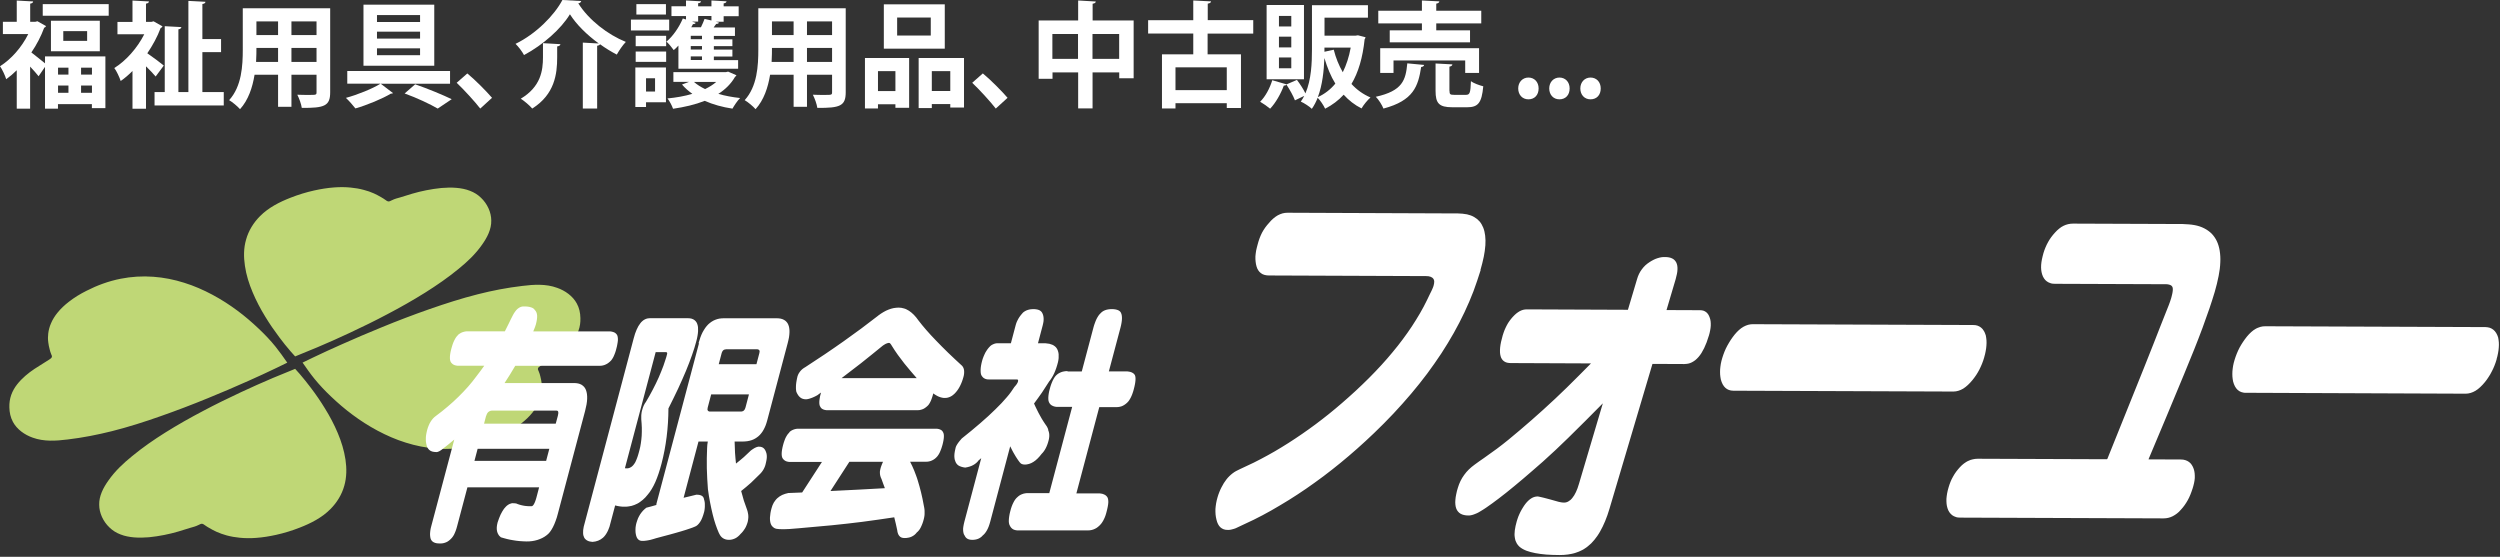
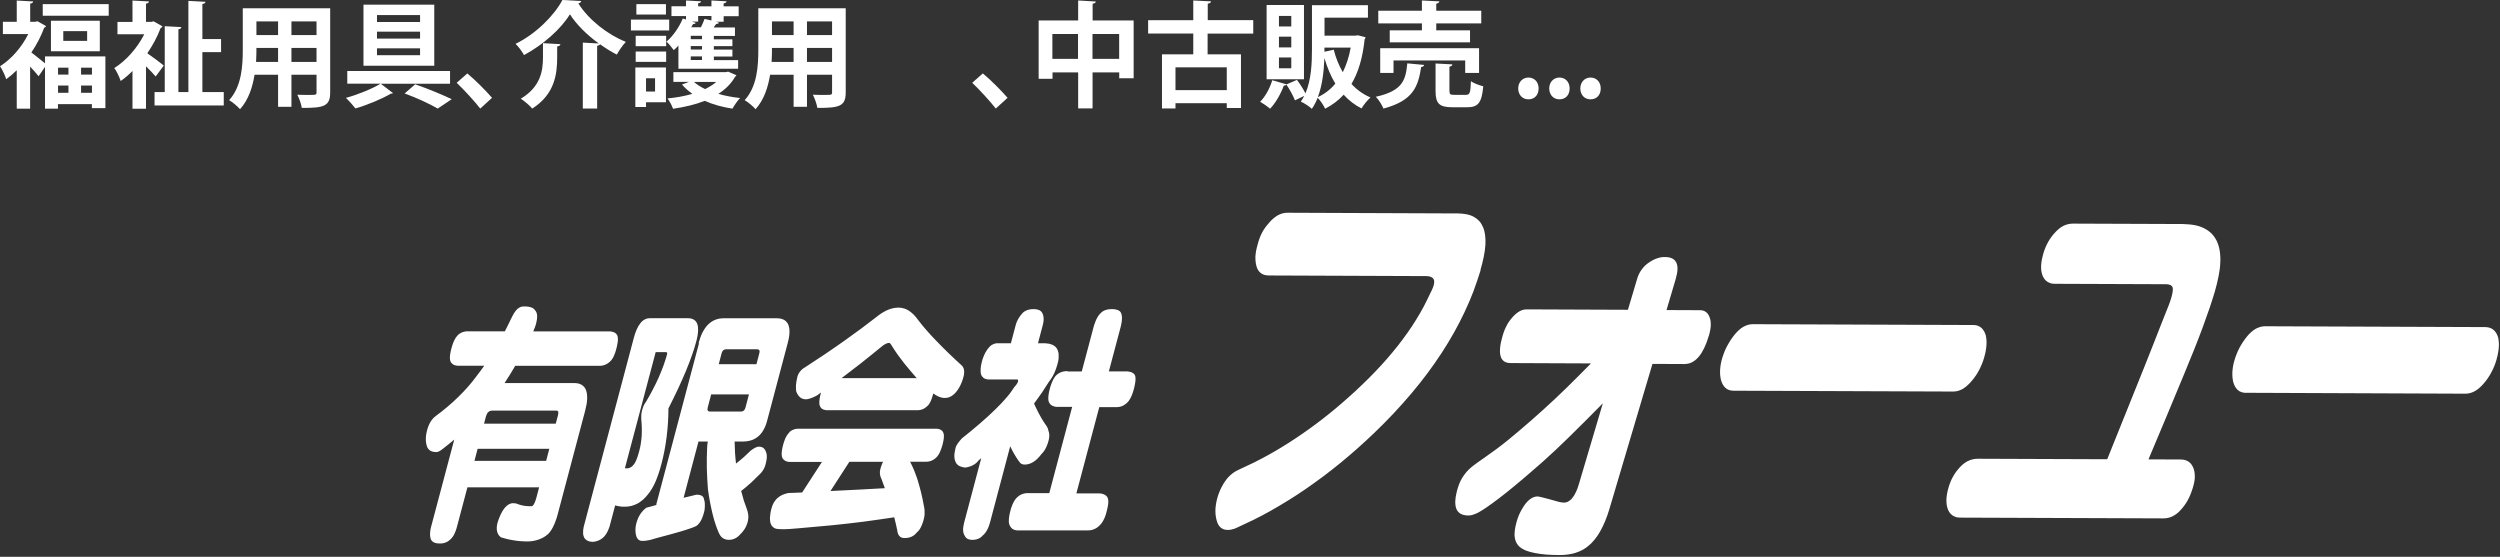
<svg xmlns="http://www.w3.org/2000/svg" id="_レイヤー_2" data-name="レイヤー 2" width="362.68" height="80.78" viewBox="0 0 362.68 80.78">
  <rect x="0" y="0" width="362.68" height="80.78" fill="#333333" stroke="none" />
  <defs>
    <style>
      .cls-1, .cls-2 {
        fill: #fff;
      }

      .cls-3 {
        fill: #bfd776;
      }

      .cls-3, .cls-2 {
        fill-rule: evenodd;
      }
    </style>
  </defs>
  <g id="_レイヤー_1-2" data-name="レイヤー 1">
    <g>
      <g>
-         <path class="cls-3" d="M42.84,53.5c-1.08,.43-2.15,.87-3.22,1.32-1.58,.67-3.14,1.37-4.69,2.09-1.84,.86-3.66,1.75-5.45,2.7-1.87,.98-3.71,2.02-5.5,3.14-1.67,1.05-3.31,2.18-4.82,3.43-1.27,1.03-2.47,2.15-3.44,3.54-.75,1.05-1.36,2.25-1.33,3.5,0,1.21,.59,2.45,1.49,3.3,.46,.45,1.01,.79,1.6,1.01,.62,.25,1.3,.37,1.97,.43,.72,.06,1.45,.04,2.17-.02,.74-.07,1.47-.19,2.2-.33,.69-.14,1.37-.3,2.04-.5,.58-.17,1.16-.37,1.72-.53,.41-.12,.81-.21,1.22-.42,.19-.09,.38-.21,.56-.17,.11,.02,.22,.1,.33,.18,.23,.17,.45,.3,.68,.43,.34,.2,.69,.39,1.05,.55,.47,.21,.96,.38,1.46,.52,.63,.17,1.27,.28,1.91,.34,.79,.08,1.59,.08,2.38,.02,.98-.07,1.94-.23,2.89-.44,1.17-.26,2.31-.61,3.43-1.05,1.62-.63,3.21-1.44,4.44-2.68,.94-.94,1.67-2.12,2.02-3.4,.35-1.22,.36-2.53,.17-3.79-.2-1.33-.6-2.62-1.12-3.85-.52-1.24-1.15-2.43-1.86-3.57-.62-1.02-1.3-2.01-2.02-2.96-.52-.69-1.06-1.37-1.62-2.02-.22-.25-.44-.5-.67-.75m0-1.82c1.07-.44,2.15-.87,3.21-1.32,1.58-.67,3.14-1.36,4.69-2.09,1.84-.86,3.66-1.75,5.45-2.7,1.87-.98,3.71-2.02,5.5-3.14,1.67-1.05,3.31-2.18,4.82-3.42,1.27-1.03,2.47-2.15,3.44-3.54,.75-1.05,1.36-2.25,1.33-3.5,0-1.21-.59-2.45-1.49-3.3-.46-.45-1.01-.79-1.6-1.01-.62-.25-1.3-.37-1.97-.43-.72-.06-1.45-.04-2.17,.02-.74,.07-1.47,.19-2.2,.33-.69,.14-1.37,.3-2.04,.5-.58,.17-1.16,.37-1.72,.53-.4,.11-.81,.21-1.23,.42-.19,.09-.38,.21-.55,.17-.12-.02-.22-.1-.33-.18-.23-.17-.45-.3-.67-.43-.34-.19-.69-.39-1.05-.55-.47-.21-.96-.38-1.47-.51-.62-.17-1.26-.28-1.91-.34-.79-.08-1.59-.08-2.39-.02-.97,.07-1.94,.23-2.89,.44-1.17,.26-2.31,.61-3.43,1.05-1.62,.63-3.21,1.44-4.44,2.68-.94,.94-1.67,2.12-2.02,3.4-.36,1.22-.36,2.53-.17,3.79,.19,1.34,.6,2.62,1.12,3.85,.52,1.24,1.15,2.43,1.85,3.57,.62,1.02,1.3,2,2.02,2.96,.52,.69,1.05,1.37,1.62,2.02,.22,.25,.44,.5,.67,.75m1.09,.91c.55,.79,1.1,1.58,1.7,2.32,.75,.92,1.57,1.79,2.44,2.61,.98,.93,2,1.81,3.08,2.61,1.15,.86,2.37,1.64,3.64,2.32,1.31,.7,2.68,1.3,4.1,1.74,1.45,.46,2.95,.76,4.47,.87,1.59,.12,3.2,.02,4.76-.29,1.72-.34,3.39-.95,4.95-1.75,.9-.45,1.76-.97,2.55-1.59,.61-.47,1.18-1,1.66-1.6,.38-.47,.71-.99,.94-1.55,.2-.46,.33-.95,.39-1.44,.06-.41,.06-.84,0-1.26-.04-.35-.11-.7-.2-1.03-.06-.24-.12-.47-.24-.73-.05-.12-.12-.25-.1-.36,.01-.17,.21-.3,.38-.41,.34-.23,.62-.4,.92-.58,.4-.25,.82-.51,1.23-.79,.46-.31,.91-.64,1.32-1,.44-.38,.85-.79,1.2-1.25,.36-.46,.66-.97,.84-1.51,.21-.57,.29-1.19,.27-1.8-.01-.74-.17-1.48-.52-2.11-.58-1.08-1.69-1.87-2.87-2.28-1.62-.59-3.36-.48-5.05-.27-2.2,.26-4.33,.67-6.45,1.21-2.38,.6-4.72,1.36-7.05,2.17-2.31,.81-4.6,1.68-6.86,2.61-1.97,.8-3.93,1.64-5.88,2.51-1.38,.61-2.75,1.24-4.11,1.89-.52,.25-1.03,.5-1.55,.75m-2.18,0c-.55-.79-1.1-1.57-1.7-2.32-.75-.93-1.57-1.79-2.44-2.61-.98-.93-2-1.81-3.08-2.61-1.15-.86-2.37-1.64-3.64-2.32-1.31-.7-2.68-1.3-4.1-1.74-1.45-.46-2.95-.76-4.47-.87-1.59-.12-3.2-.02-4.76,.29-1.72,.34-3.39,.95-4.95,1.75-.9,.45-1.76,.97-2.55,1.59-.61,.47-1.18,1-1.66,1.6-.38,.47-.71,.99-.94,1.55-.2,.46-.33,.95-.39,1.44-.05,.42-.06,.84,0,1.26,.04,.35,.11,.7,.2,1.03,.06,.24,.12,.48,.23,.73,.06,.13,.12,.25,.1,.36-.01,.17-.21,.29-.38,.41-.34,.22-.62,.4-.92,.58-.4,.25-.83,.51-1.23,.78-.46,.31-.91,.64-1.32,1-.44,.38-.84,.79-1.2,1.25-.36,.46-.65,.97-.85,1.52-.2,.57-.29,1.19-.27,1.8,.01,.74,.17,1.48,.52,2.12,.58,1.08,1.69,1.87,2.86,2.28,1.62,.59,3.36,.48,5.05,.27,2.2-.26,4.33-.68,6.45-1.21,2.38-.6,4.73-1.35,7.05-2.17,2.31-.81,4.59-1.68,6.86-2.61,1.97-.8,3.93-1.64,5.88-2.51,1.38-.62,2.75-1.24,4.11-1.9,.52-.25,1.03-.5,1.54-.75" />
        <path class="cls-2" d="M69.29,65.11h10.4l-.46,1.75h-10.4l.46-1.75m-2.88-16.46s-.09,.09-.14,.14c-.05,.05-.09,.11-.13,.17-.04,.07-.09,.13-.12,.2-.04,.07-.08,.15-.12,.23-.04,.08-.08,.17-.12,.26-.04,.09-.08,.19-.11,.29-.04,.11-.07,.21-.1,.32-.04,.11-.07,.23-.1,.35-.03,.11-.06,.22-.08,.33-.02,.1-.04,.2-.06,.3-.02,.09-.03,.18-.04,.28-.01,.08-.02,.17-.02,.25,0,.08,0,.15,0,.23,0,.07,0,.13,.02,.2,0,.06,.02,.12,.04,.17,.02,.05,.04,.1,.06,.14,.02,.05,.05,.09,.09,.13,.03,.04,.07,.08,.11,.11,.04,.03,.08,.07,.12,.1,.04,.03,.09,.06,.14,.08,.05,.02,.1,.05,.16,.06,.06,.02,.12,.03,.18,.04,.06,.01,.13,.02,.19,.03,.07,0,.14,0,.21,0h3.66c-.19,.26-.37,.52-.56,.77-.19,.25-.38,.5-.57,.75-.2,.26-.39,.52-.59,.77-.21,.25-.42,.51-.63,.75-.22,.25-.45,.5-.68,.74-.24,.25-.47,.49-.72,.73-.25,.24-.5,.48-.76,.72-.27,.24-.53,.47-.8,.7-.28,.24-.56,.47-.84,.69-.29,.23-.6,.45-.89,.68-.07,.06-.14,.11-.21,.17-.07,.06-.13,.13-.19,.19-.06,.07-.12,.14-.18,.22-.06,.08-.11,.16-.16,.24-.05,.08-.1,.17-.15,.26-.05,.09-.09,.19-.13,.29-.04,.1-.08,.2-.12,.31-.04,.11-.07,.22-.1,.33-.03,.1-.05,.2-.07,.3-.02,.1-.04,.19-.06,.29-.02,.09-.03,.18-.04,.27-.01,.09-.02,.17-.02,.26,0,.08,0,.16,0,.25,0,.08,0,.16,0,.24,0,.08,.02,.15,.03,.23,.01,.07,.03,.14,.04,.21,.02,.09,.03,.18,.06,.27,.03,.08,.06,.16,.1,.24,.04,.07,.08,.14,.13,.2,.05,.06,.1,.11,.16,.16,.06,.05,.12,.09,.19,.13,.07,.04,.15,.07,.23,.09,.09,.02,.17,.04,.26,.05,.1,.01,.19,.02,.29,.02,.03,0,.07,0,.1,0,.04,0,.07-.01,.11-.02,.04,0,.08-.02,.11-.04,.04-.02,.08-.03,.12-.05,.04-.02,.08-.05,.12-.07,.04-.03,.09-.05,.13-.08,.05-.03,.09-.07,.14-.1,.05-.04,.1-.08,.14-.11,.28-.22,.57-.45,.85-.67,.27-.22,.54-.45,.81-.67l-3.34,12.58c-.02,.09-.05,.19-.07,.28-.02,.09-.04,.18-.05,.27-.01,.08-.03,.17-.03,.25,0,.08-.02,.16-.02,.24,0,.07,0,.15,0,.22,0,.07,.01,.14,.02,.21,0,.07,.02,.13,.03,.2,.02,.06,.03,.12,.05,.18,.02,.05,.04,.1,.08,.15,.03,.04,.06,.09,.1,.13,.04,.04,.08,.08,.12,.11,.04,.03,.09,.07,.15,.09,.05,.03,.11,.05,.17,.07,.06,.02,.13,.04,.19,.05,.07,.01,.14,.03,.22,.03,.08,0,.16,.01,.24,.01,.07,0,.15,0,.22,0,.07,0,.14-.01,.22-.02,.07-.01,.13-.02,.2-.04,.07-.02,.13-.03,.19-.06,.06-.02,.12-.04,.18-.07,.06-.03,.11-.06,.17-.09,.05-.03,.11-.07,.16-.11,.05-.04,.1-.08,.15-.12,.06-.05,.11-.09,.16-.15,.06-.05,.11-.11,.16-.17,.05-.07,.1-.13,.15-.2,.05-.07,.09-.15,.14-.23,.04-.08,.09-.17,.12-.26,.04-.09,.08-.19,.12-.29,.04-.1,.08-.21,.11-.32,.04-.12,.07-.23,.1-.35l1.5-5.66h10.4l-.38,1.45c-.03,.1-.06,.2-.09,.31-.03,.09-.05,.18-.09,.26-.03,.07-.06,.15-.09,.22-.03,.06-.06,.13-.09,.18-.03,.05-.06,.1-.09,.14-.03,.04-.06,.07-.09,.1-.03,.03-.06,.05-.09,.06-.03,.01-.06,.02-.1,.02-.11,.01-.22,0-.33,0-.1,0-.21-.01-.32-.02-.1,0-.2-.02-.3-.03-.09-.01-.19-.03-.28-.05-.09-.01-.18-.04-.27-.06-.08-.02-.17-.04-.25-.07-.08-.02-.16-.05-.24-.08-.07-.03-.15-.06-.22-.09-.09-.01-.19-.02-.28-.03-.11,0-.22,0-.33-.01-.11,.03-.21,.06-.32,.1-.1,.05-.21,.1-.3,.17-.1,.07-.2,.15-.28,.24-.1,.1-.19,.2-.27,.31-.09,.12-.17,.25-.25,.39-.09,.15-.17,.3-.24,.45-.08,.17-.15,.35-.22,.53-.08,.19-.15,.39-.21,.6-.03,.12-.06,.24-.08,.36-.02,.11-.03,.22-.04,.33,0,.1,0,.21,0,.31,0,.09,.02,.19,.04,.28,.02,.09,.04,.17,.08,.26,.03,.08,.07,.16,.12,.23,.04,.08,.1,.15,.16,.21,.06,.06,.13,.12,.2,.18,.15,.04,.3,.09,.45,.13,.15,.04,.3,.08,.45,.12,.15,.04,.3,.07,.45,.1,.15,.03,.31,.06,.46,.08,.15,.03,.31,.05,.46,.07,.16,.02,.31,.04,.47,.05,.16,.01,.31,.02,.47,.03,.16,.01,.32,.02,.48,.02,.14,0,.29,0,.43-.01,.14,0,.28-.02,.41-.04,.13-.02,.26-.04,.39-.07,.13-.03,.25-.06,.38-.1,.12-.04,.24-.08,.36-.13,.12-.04,.23-.1,.34-.15,.11-.05,.22-.12,.32-.18,.1-.06,.21-.13,.3-.21,.09-.07,.17-.14,.25-.21,.09-.08,.16-.17,.24-.27,.08-.1,.15-.21,.22-.32,.08-.12,.15-.24,.21-.37,.07-.14,.14-.28,.2-.42,.07-.16,.13-.32,.19-.48,.06-.17,.12-.35,.18-.52,.06-.19,.11-.39,.16-.58l3.94-14.86c.08-.31,.15-.63,.21-.95,.05-.27,.08-.55,.09-.82,.01-.23,0-.47-.03-.7-.03-.19-.07-.39-.14-.57-.06-.16-.15-.31-.26-.45-.11-.12-.24-.23-.38-.32-.16-.09-.32-.15-.5-.19-.2-.05-.41-.05-.62-.06h-10.05c.26-.41,.52-.81,.78-1.22,.26-.42,.51-.85,.77-1.28h12.25c.08,0,.16,0,.23-.01,.08,0,.16-.02,.23-.04,.07-.02,.15-.04,.22-.06,.07-.03,.14-.05,.21-.09,.07-.03,.14-.07,.21-.11,.07-.04,.13-.09,.2-.14,.07-.05,.13-.1,.19-.16,.07-.06,.12-.12,.18-.18,.04-.05,.08-.1,.11-.15,.04-.05,.07-.11,.11-.17,.04-.06,.07-.12,.1-.18,.03-.07,.07-.13,.09-.2,.03-.07,.07-.14,.09-.22,.03-.08,.06-.16,.09-.24,.03-.08,.06-.17,.08-.25,.03-.09,.05-.18,.07-.27,.03-.12,.06-.23,.09-.35,.02-.1,.04-.21,.06-.32,.02-.09,.03-.19,.05-.29,.01-.09,.02-.17,.03-.26,0-.08,0-.15,0-.23,0-.07,0-.13-.02-.2,0-.06-.02-.11-.03-.17-.01-.05-.03-.09-.05-.14-.02-.04-.05-.09-.08-.13-.03-.04-.06-.08-.1-.11-.04-.03-.08-.07-.12-.1-.04-.03-.09-.06-.14-.08-.06-.02-.11-.04-.17-.06-.06-.02-.12-.03-.19-.05-.07-.01-.14-.02-.21-.03-.08,0-.15,0-.23,0h-10.94c.08-.2,.17-.39,.24-.59,.05-.14,.1-.28,.14-.42,.03-.12,.06-.25,.09-.38,.02-.11,.04-.23,.06-.34,.01-.1,.02-.21,.03-.31,0-.1,0-.19,0-.28,0-.08-.02-.16-.04-.25-.02-.07-.04-.15-.07-.21-.03-.06-.06-.12-.1-.18-.04-.05-.09-.1-.13-.15-.03-.04-.05-.09-.09-.12-.04-.04-.08-.08-.13-.11-.05-.03-.1-.06-.16-.09-.06-.03-.13-.05-.2-.07-.07-.02-.15-.04-.23-.06-.09-.02-.18-.03-.27-.04-.1-.01-.2-.02-.31-.02-.11,0-.23,0-.34,0-.07,.01-.14,.02-.2,.04-.07,.02-.14,.04-.2,.07-.07,.03-.13,.07-.19,.11-.07,.04-.13,.09-.19,.14-.06,.06-.12,.12-.18,.18-.06,.07-.12,.14-.17,.22-.06,.08-.12,.16-.17,.25-.06,.09-.11,.19-.16,.29-.21,.39-.39,.78-.58,1.17-.18,.38-.38,.76-.57,1.14h-5.35c-.08,0-.15,0-.23,0-.07,0-.14,.02-.21,.03-.07,.01-.14,.03-.2,.05-.06,.01-.13,.04-.19,.06-.06,.02-.12,.05-.18,.08-.06,.03-.12,.06-.17,.1-.05,.03-.11,.07-.16,.11-.05,.04-.1,.09-.15,.13m4.14,11.69c.02-.06,.03-.12,.06-.18,.02-.05,.04-.1,.07-.15,.02-.05,.05-.09,.09-.13,.03-.04,.07-.07,.1-.1,.04-.03,.08-.06,.12-.08,.04-.02,.09-.04,.13-.06,.05-.02,.1-.03,.15-.04,.06,0,.11,0,.16-.01h9.32c.06,.01,.12,.02,.16,.05,.04,.03,.07,.08,.08,.14,.02,.08,.02,.15,.01,.23-.02,.11-.04,.22-.06,.33l-.31,1.15h-10.4l.3-1.15m32.66-3.1h5.47l-.5,1.9c-.03,.09-.06,.18-.1,.26-.04,.07-.09,.13-.14,.18-.06,.05-.12,.09-.19,.11-.07,.03-.15,.03-.23,.04h-4.47c-.07,0-.15,0-.21-.04-.05-.02-.1-.06-.13-.11-.03-.05-.05-.12-.05-.18,0-.09,.02-.17,.04-.26l.5-1.9m-1.77-7.41l-6.17,23.27s-.01,.04-.01,.05c0,.02,0,.03,0,.05v.04s0,.03,0,.04c-.25,.07-.49,.14-.74,.21-.24,.07-.48,.13-.72,.19-.09,.07-.17,.13-.25,.21-.08,.07-.16,.15-.23,.22-.07,.08-.14,.16-.21,.25-.07,.08-.13,.17-.19,.26-.06,.09-.12,.19-.17,.29-.05,.1-.1,.2-.15,.3-.05,.11-.08,.22-.12,.33-.04,.11-.08,.23-.11,.34-.02,.08-.04,.16-.06,.24-.02,.08-.03,.16-.04,.23-.01,.08-.02,.15-.03,.23,0,.07-.01,.15-.01,.23,0,.07,0,.15,0,.22,0,.07,0,.14,.01,.22,0,.07,.02,.14,.03,.21,.01,.07,.03,.14,.04,.21,.02,.06,.04,.13,.06,.19,.02,.06,.05,.11,.07,.17,.03,.05,.05,.1,.09,.14,.03,.04,.07,.08,.11,.12,.04,.03,.08,.07,.12,.09,.04,.02,.09,.05,.13,.06,.05,.02,.1,.03,.15,.04,.06,0,.11,.01,.17,.01,.07,0,.14,0,.21,0,.07,0,.14,0,.22-.02,.08,0,.15-.02,.23-.03,.08-.01,.16-.03,.24-.04,.08-.01,.17-.03,.25-.05,.09-.02,.18-.04,.26-.07,.09-.02,.19-.05,.28-.08,.09-.02,.19-.06,.29-.09,.36-.11,.72-.2,1.08-.29,.33-.08,.65-.17,.98-.26,.29-.08,.58-.16,.86-.24,.25-.07,.5-.15,.76-.22,.21-.07,.43-.13,.65-.2,.18-.06,.36-.11,.54-.18,.14-.05,.28-.1,.43-.15,.11-.04,.21-.09,.32-.13,.07-.03,.15-.06,.22-.1,.07-.04,.14-.09,.2-.15,.07-.06,.13-.13,.19-.2,.07-.08,.12-.16,.18-.24,.06-.1,.12-.19,.17-.29,.06-.11,.11-.23,.15-.34,.05-.13,.1-.26,.14-.39,.05-.15,.1-.29,.13-.44,.02-.08,.03-.17,.05-.25,.01-.08,.03-.16,.03-.24,0-.08,.02-.16,.02-.24,0-.08,0-.15,0-.23,0-.08,0-.15,0-.23,0-.07-.01-.15-.02-.22-.01-.07-.02-.14-.04-.21-.02-.07-.04-.14-.06-.21,0-.06-.02-.11-.04-.16-.01-.05-.04-.09-.06-.14-.03-.04-.06-.08-.1-.12-.04-.04-.08-.07-.12-.09-.05-.03-.1-.05-.15-.07-.06-.02-.12-.04-.18-.05-.07-.02-.14-.03-.21-.03-.08,0-.16,0-.24-.01-.31,.07-.62,.15-.94,.23-.31,.07-.61,.15-.92,.22l2.16-8.16h1.35c-.03,.16-.05,.32-.07,.49-.02,.16-.02,.32-.03,.48-.04,.98-.06,1.95-.04,2.92,.02,1.01,.09,2.02,.16,3.03,.05,.34,.1,.67,.15,1.01,.05,.31,.11,.63,.17,.94,.06,.29,.12,.59,.18,.88,.06,.27,.12,.55,.19,.82,.06,.25,.13,.51,.2,.76,.07,.24,.14,.47,.22,.7,.07,.21,.15,.43,.23,.64,.08,.2,.16,.39,.24,.58,.04,.08,.07,.16,.12,.23,.04,.07,.09,.14,.13,.21,.05,.06,.1,.12,.15,.17,.05,.05,.11,.1,.17,.14,.06,.04,.12,.08,.19,.11,.07,.03,.14,.06,.21,.08,.07,.02,.15,.04,.22,.05,.08,.01,.16,.02,.24,.02,.08,0,.17,0,.25-.01,.08,0,.16-.02,.24-.04,.08-.02,.15-.04,.23-.07,.07-.03,.14-.06,.22-.09,.07-.04,.14-.07,.21-.12,.07-.04,.13-.09,.2-.15,.06-.05,.13-.11,.19-.17,.06-.06,.12-.13,.18-.2,.06-.06,.12-.12,.19-.19,.06-.07,.11-.13,.17-.2,.05-.07,.11-.14,.15-.21,.05-.07,.1-.14,.14-.21,.04-.07,.08-.15,.12-.22,.04-.07,.07-.15,.1-.23,.03-.08,.06-.16,.09-.24,.03-.08,.05-.16,.08-.25,.02-.07,.03-.14,.04-.21,.01-.07,.02-.14,.03-.21,0-.07,.01-.14,.02-.22,0-.07,0-.15,0-.22,0-.07,0-.15-.02-.22,0-.08-.02-.15-.04-.22-.01-.07-.03-.15-.05-.23-.02-.08-.04-.15-.07-.23-.16-.44-.32-.88-.47-1.33-.14-.46-.27-.92-.39-1.39,.49-.39,.97-.79,1.44-1.21,.41-.38,.8-.78,1.2-1.17,.06-.05,.11-.11,.16-.16,.05-.05,.1-.11,.15-.17,.05-.05,.09-.11,.13-.17,.04-.06,.08-.12,.12-.18,.03-.06,.07-.12,.1-.18,.03-.06,.06-.13,.09-.19,.03-.06,.05-.13,.08-.2,.02-.06,.04-.13,.06-.2,.03-.1,.05-.2,.07-.3,.02-.09,.04-.18,.06-.28,.01-.08,.03-.17,.04-.25,0-.08,.02-.16,.02-.23,0-.07,0-.14,0-.21,0-.07,0-.13-.02-.19,0-.06-.02-.12-.03-.17-.01-.05-.03-.1-.05-.15-.02-.06-.04-.13-.07-.19-.02-.06-.05-.11-.09-.17-.03-.05-.06-.1-.1-.14-.04-.04-.08-.08-.12-.12-.04-.03-.09-.06-.14-.09-.05-.03-.1-.05-.15-.06-.05-.02-.11-.03-.17-.04-.06,0-.12-.01-.18-.01-.04,0-.08,0-.12,0-.04,0-.09,.01-.13,.03-.04,.01-.09,.03-.13,.04-.05,.02-.1,.04-.14,.06-.05,.03-.1,.05-.16,.08-.05,.03-.11,.06-.16,.1-.06,.04-.11,.07-.17,.11-.06,.04-.12,.09-.18,.13-.33,.32-.67,.65-1.02,.96-.37,.33-.76,.63-1.14,.94-.05-.52-.11-1.04-.14-1.56-.03-.55-.05-1.09-.06-1.64h1.23c.21,0,.43-.02,.64-.05,.2-.03,.39-.08,.58-.14,.18-.06,.36-.14,.53-.24,.16-.09,.32-.21,.47-.33,.15-.13,.29-.27,.41-.43,.13-.16,.25-.34,.35-.53,.11-.2,.21-.41,.29-.62,.09-.23,.16-.47,.23-.72l2.97-11.21c.07-.28,.14-.56,.19-.85,.04-.24,.06-.49,.07-.74,0-.21,0-.42-.04-.62-.03-.17-.07-.35-.15-.51-.06-.14-.15-.28-.26-.39-.11-.12-.23-.21-.37-.28-.15-.08-.31-.14-.48-.17-.19-.04-.39-.05-.59-.05h-7.63c-.22,0-.43,.02-.65,.05-.2,.04-.4,.09-.59,.17-.19,.07-.37,.17-.54,.28-.18,.12-.34,.25-.49,.39-.16,.16-.3,.33-.43,.51-.14,.2-.26,.41-.38,.62-.12,.24-.23,.49-.32,.74-.1,.28-.19,.56-.27,.85m3.35,1.45c.03-.08,.05-.17,.1-.24,.03-.07,.08-.12,.14-.18,.06-.05,.12-.08,.18-.1,.07-.02,.15-.03,.23-.04h4.47c.07,0,.15,0,.21,.04,.05,.02,.1,.06,.13,.1,.03,.05,.05,.11,.05,.18,0,.08-.02,.16-.04,.24l-.42,1.6h-5.47l.42-1.6m-10.45-5.06c-.12,0-.25,.01-.37,.04-.12,.03-.24,.08-.35,.14-.12,.06-.23,.14-.33,.23-.11,.09-.21,.2-.3,.32-.1,.13-.19,.27-.28,.41-.09,.16-.18,.33-.25,.5-.08,.19-.16,.39-.23,.59-.08,.23-.14,.45-.2,.68l-7.25,27.33c-.03,.16-.06,.33-.08,.49-.01,.14-.02,.29-.01,.43,0,.12,.02,.25,.05,.37,.03,.11,.07,.21,.12,.31,.05,.09,.12,.17,.2,.24,.08,.08,.17,.13,.26,.18,.1,.05,.22,.1,.33,.12,.13,.03,.26,.05,.4,.06,.14-.01,.29-.03,.43-.06,.13-.03,.27-.07,.4-.12,.13-.05,.25-.11,.36-.18,.12-.07,.22-.15,.33-.24,.11-.09,.2-.2,.29-.31,.09-.12,.18-.24,.25-.37,.08-.14,.16-.28,.22-.43,.07-.16,.13-.33,.19-.49l.82-3.09c.05,.02,.11,.03,.16,.04,.06,.01,.11,.03,.17,.04,.06,.01,.11,.02,.17,.03,.06,0,.12,.02,.18,.03,.06,0,.12,.01,.18,.02,.06,0,.12,.01,.19,.02,.07,0,.13,0,.2,0,.07,0,.13,0,.2,0,.16,0,.31,0,.47-.03,.15-.02,.3-.04,.45-.08,.15-.04,.29-.08,.43-.14,.14-.06,.28-.12,.42-.19,.14-.07,.28-.16,.4-.25,.13-.09,.26-.19,.39-.3,.13-.11,.25-.23,.37-.35,.12-.13,.24-.27,.35-.41,.1-.12,.2-.24,.29-.37,.1-.14,.19-.28,.28-.43,.09-.16,.18-.32,.27-.48,.09-.18,.18-.35,.26-.54,.08-.2,.17-.39,.24-.59,.08-.21,.16-.43,.23-.64,.08-.23,.15-.47,.22-.7,.08-.25,.14-.5,.21-.75,.09-.32,.16-.63,.23-.95,.07-.32,.14-.64,.2-.96,.06-.33,.12-.65,.17-.98,.05-.33,.1-.66,.14-.99,.04-.34,.08-.67,.11-1.01,.03-.34,.06-.68,.08-1.02,.02-.35,.04-.69,.05-1.04,.01-.35,.01-.7,.02-1.05,.25-.49,.49-.98,.73-1.47,.23-.46,.45-.92,.67-1.39,.21-.44,.41-.88,.6-1.33,.18-.42,.36-.83,.54-1.25,.16-.39,.32-.79,.47-1.18,.14-.37,.28-.74,.41-1.12,.12-.35,.24-.69,.35-1.05,.1-.32,.2-.65,.28-.98,.07-.26,.13-.52,.17-.78,.04-.22,.07-.45,.08-.67,0-.19,0-.38-.01-.57-.02-.16-.05-.31-.11-.47-.04-.13-.11-.25-.2-.36-.08-.1-.18-.19-.29-.26-.12-.07-.25-.12-.38-.16-.15-.04-.32-.04-.47-.05h-5.59m.89,4.92h1.5s.07,0,.1,.02c.02,.01,.04,.03,.06,.06,.02,.03,.02,.06,.02,.09,0,.05-.01,.09-.02,.13-.06,.28-.15,.55-.24,.82-.09,.28-.18,.56-.28,.84-.1,.29-.21,.57-.33,.85-.11,.29-.23,.58-.36,.86-.13,.3-.27,.59-.41,.88-.14,.3-.29,.6-.45,.89-.16,.3-.32,.61-.49,.91-.17,.3-.35,.61-.53,.91-.03,.04-.06,.08-.09,.12-.03,.04-.06,.09-.08,.13-.03,.04-.05,.09-.07,.14-.03,.05-.05,.09-.07,.14-.02,.05-.04,.1-.06,.15-.02,.05-.04,.11-.06,.16-.02,.06-.04,.11-.05,.17-.02,.06-.03,.11-.05,.17-.01,.05-.03,.1-.04,.15-.01,.05-.02,.1-.03,.15,0,.05-.02,.11-.02,.16,0,.05-.01,.11-.02,.16,0,.05-.01,.11-.01,.16,0,.05,0,.11,0,.17v.17c0,.06,0,.12,0,.18,.01,.21,.04,.42,.05,.63,.01,.2,.02,.4,.03,.6,0,.2,0,.39,0,.59,0,.19-.01,.38-.02,.57-.01,.18-.03,.37-.05,.55-.02,.18-.04,.36-.07,.54-.03,.17-.06,.35-.09,.52-.04,.17-.08,.34-.12,.5-.03,.1-.05,.2-.08,.3-.02,.09-.05,.19-.08,.28-.02,.09-.05,.17-.08,.26-.03,.08-.05,.16-.08,.23-.03,.07-.05,.14-.08,.21-.03,.06-.05,.13-.08,.19-.02,.05-.05,.11-.07,.16-.02,.05-.05,.09-.07,.14-.04,.07-.08,.14-.13,.2-.04,.06-.09,.12-.13,.17-.04,.05-.09,.1-.14,.15-.05,.04-.1,.08-.15,.12-.05,.03-.1,.07-.16,.09-.05,.03-.11,.05-.16,.07-.06,.02-.11,.03-.17,.04-.06,0-.12,.01-.18,.01h-.06s-.04,0-.06,0c-.02,0-.04,0-.07-.01-.02,0-.05,0-.07-.02l4.47-16.87m32.96-.92s.09-.06,.14-.09c.04-.03,.09-.05,.13-.08,.04-.02,.08-.04,.12-.07,.04-.02,.08-.04,.12-.05,.04-.01,.07-.03,.11-.04,.03-.01,.07-.02,.1-.03s.06-.01,.1-.02c.03,0,.06,0,.09,0,.03,0,.06,.01,.08,.03,.03,.02,.06,.05,.09,.08,.04,.04,.07,.08,.1,.13,.04,.06,.08,.12,.11,.18,.55,.9,1.17,1.75,1.82,2.57,.58,.72,1.18,1.42,1.79,2.12h-10.9c.93-.71,1.87-1.43,2.8-2.15,1.08-.85,2.13-1.71,3.2-2.58m-.71-4.32c-.81,.62-1.61,1.24-2.43,1.85-.85,.63-1.71,1.25-2.57,1.86-.9,.63-1.8,1.26-2.71,1.87-.94,.63-1.9,1.25-2.85,1.88-.06,.04-.13,.08-.2,.12-.06,.04-.12,.09-.18,.13-.06,.04-.11,.09-.16,.14-.05,.05-.1,.1-.15,.16-.05,.05-.09,.11-.13,.17-.04,.06-.08,.12-.12,.18-.04,.06-.07,.13-.1,.2-.03,.07-.06,.14-.08,.21-.03,.11-.06,.22-.08,.34-.02,.11-.04,.21-.06,.32-.02,.1-.04,.2-.05,.31-.02,.1-.03,.19-.03,.29,0,.09-.01,.18-.01,.28,0,.09,0,.17,0,.26,0,.08,0,.16,.02,.24,.01,.08,.02,.16,.04,.23,.04,.09,.07,.17,.12,.25,.04,.08,.08,.15,.13,.22,.05,.07,.1,.13,.15,.19,.05,.05,.11,.1,.16,.15,.06,.05,.12,.08,.18,.12,.06,.03,.13,.06,.19,.08,.07,.03,.14,.04,.21,.05,.07,.01,.15,.02,.22,.02,.05,0,.11,0,.16-.01,.06,0,.12-.02,.18-.03,.06-.01,.13-.03,.19-.05,.07-.02,.14-.04,.21-.07,.07-.02,.15-.05,.22-.08,.08-.03,.16-.07,.23-.1,.08-.04,.17-.08,.25-.12,.09-.05,.17-.09,.26-.14,.08-.06,.17-.13,.25-.19,.09-.06,.18-.13,.27-.19,0,.04-.02,.08-.03,.11s-.02,.07-.03,.11c-.03,.11-.05,.21-.08,.31-.02,.1-.04,.19-.05,.29-.02,.09-.03,.18-.04,.27,0,.08-.01,.16-.02,.24,0,.07,0,.14,0,.21,0,.06,.01,.13,.02,.19,0,.06,.02,.11,.04,.17,.02,.05,.04,.1,.07,.14,.02,.04,.04,.09,.07,.12,.03,.04,.06,.07,.09,.11,.03,.03,.07,.06,.11,.09,.04,.03,.08,.05,.13,.07,.05,.02,.1,.04,.15,.06,.05,.02,.11,.03,.17,.04,.06,.01,.12,.02,.19,.03,.07,0,.13,0,.2,0h13.02c.07,0,.14,0,.22-.01,.07,0,.14-.02,.21-.04,.07-.01,.14-.03,.21-.06,.07-.02,.13-.05,.2-.08,.06-.03,.13-.07,.19-.11,.06-.04,.12-.08,.18-.13,.06-.05,.12-.1,.18-.15,.06-.05,.11-.12,.17-.17,.03-.05,.07-.09,.1-.14,.03-.05,.06-.1,.1-.16,.03-.06,.06-.12,.09-.17,.03-.06,.06-.13,.09-.19,.03-.07,.06-.14,.08-.21,.03-.08,.06-.15,.08-.23,.03-.08,.05-.16,.08-.25,.03-.09,.05-.17,.07-.26,0,0,0-.02,.01-.04,0-.01,0-.02,0-.04,.08,.05,.15,.11,.23,.16,.07,.05,.15,.09,.23,.14,.07,.04,.15,.08,.22,.12,.07,.03,.14,.07,.22,.09,.07,.03,.14,.05,.21,.07,.07,.02,.14,.04,.21,.05,.07,.01,.13,.03,.2,.03,.07,0,.13,0,.2,0s.14,0,.21-.01c.07,0,.14-.02,.21-.04,.07-.02,.14-.04,.21-.07,.07-.03,.13-.06,.2-.09,.07-.04,.13-.08,.2-.12,.07-.04,.13-.09,.19-.15,.06-.05,.13-.11,.19-.17,.06-.07,.12-.13,.18-.2,.06-.07,.12-.14,.17-.21,.06-.07,.11-.15,.16-.23,.05-.08,.1-.17,.15-.25,.05-.09,.1-.18,.14-.27,.05-.09,.09-.19,.13-.28,.04-.1,.08-.2,.12-.3,.04-.11,.07-.21,.11-.32,.04-.11,.07-.22,.1-.34,.02-.08,.04-.17,.06-.25,.02-.08,.03-.16,.03-.24,0-.07,.01-.15,.01-.22s0-.14-.01-.21c0-.06-.02-.13-.03-.19-.02-.06-.04-.12-.06-.18-.02-.06-.05-.11-.08-.16-.03-.05-.07-.1-.11-.15-.35-.32-.7-.65-1.06-.98-.33-.31-.65-.62-.98-.93-.3-.3-.61-.59-.9-.89-.28-.28-.56-.56-.83-.85-.26-.26-.51-.53-.76-.8-.23-.25-.46-.5-.68-.76-.2-.24-.41-.47-.6-.71-.18-.22-.36-.44-.53-.67-.11-.15-.22-.3-.33-.44-.11-.13-.22-.26-.34-.38-.11-.11-.23-.22-.35-.32-.11-.09-.23-.18-.35-.26-.12-.08-.24-.14-.36-.2-.12-.06-.24-.11-.37-.14-.12-.04-.25-.07-.38-.09-.12-.02-.25-.03-.38-.03-.12,0-.24,0-.37,.02-.12,.01-.25,.03-.37,.05-.12,.02-.25,.06-.37,.09-.13,.04-.25,.08-.37,.13-.12,.05-.25,.1-.37,.16-.13,.06-.25,.13-.37,.2-.13,.07-.25,.15-.37,.23-.13,.09-.25,.18-.38,.27m-12.9,16.98s-.09,.09-.14,.13c-.05,.05-.09,.11-.13,.16-.04,.06-.09,.12-.12,.19-.04,.07-.08,.14-.12,.21-.04,.08-.08,.16-.11,.24-.04,.09-.07,.18-.1,.27-.03,.1-.07,.19-.1,.29-.03,.11-.06,.21-.09,.32-.03,.11-.06,.22-.08,.33-.02,.1-.04,.2-.06,.3-.02,.09-.03,.18-.04,.28,0,.08-.02,.17-.02,.25,0,.07,0,.15,0,.23,0,.06,.01,.13,.02,.2,0,.06,.02,.11,.04,.17,.02,.05,.04,.1,.06,.14,.03,.05,.06,.09,.09,.13,.03,.04,.07,.08,.11,.11,.04,.04,.08,.07,.12,.1,.04,.03,.09,.06,.14,.08,.05,.02,.1,.04,.15,.06,.06,.02,.11,.03,.17,.04,.06,.01,.12,.02,.19,.03,.07,0,.13,0,.2,0h4.55l-2.87,4.43c-.34,.01-.68,.02-1.01,.04-.34,.01-.68,.02-1.01,.04-.15,.04-.31,.07-.46,.12-.14,.04-.28,.1-.42,.16-.13,.06-.25,.13-.37,.21-.11,.07-.22,.16-.32,.25-.1,.09-.2,.19-.28,.3-.09,.11-.16,.22-.24,.34-.07,.13-.14,.26-.19,.39-.06,.14-.1,.29-.14,.43-.07,.24-.12,.47-.16,.71-.03,.2-.06,.41-.07,.62-.01,.17,0,.35,.02,.52,.02,.15,.05,.29,.1,.43,.05,.12,.11,.23,.19,.33,.08,.09,.17,.17,.27,.24,.11,.07,.24,.11,.36,.14,.14,.03,.3,.04,.45,.05,.97,.04,1.94-.05,2.91-.14,1.55-.14,3.09-.27,4.64-.42,1.48-.15,2.97-.31,4.44-.5,1.55-.2,3.1-.43,4.65-.66,.08,.31,.15,.63,.23,.95,.07,.3,.13,.61,.2,.91,.01,.09,.02,.18,.04,.27,.02,.08,.04,.16,.07,.23,.03,.07,.06,.14,.09,.2,.04,.06,.07,.11,.12,.16,.04,.05,.09,.09,.14,.13,.05,.04,.11,.07,.17,.09,.06,.03,.13,.04,.19,.05,.07,.01,.15,.02,.22,.02,.1,0,.19,0,.29-.01,.09,0,.18-.02,.27-.04,.09-.02,.17-.04,.26-.06,.08-.03,.16-.05,.23-.09,.07-.03,.15-.07,.22-.12,.07-.04,.13-.09,.2-.14,.06-.05,.12-.11,.18-.17,.06-.06,.11-.12,.16-.19,.05-.04,.1-.08,.15-.13,.05-.05,.1-.1,.14-.16,.05-.07,.1-.13,.14-.19,.05-.08,.09-.15,.13-.23,.04-.09,.08-.17,.12-.26,.04-.1,.08-.19,.12-.29,.04-.11,.07-.22,.11-.32,.04-.12,.07-.24,.1-.36,.02-.08,.04-.16,.05-.23,.02-.08,.03-.15,.04-.23,0-.08,.02-.16,.02-.24,0-.08,0-.16,0-.24,0-.08,0-.16,0-.25,0-.08-.01-.16-.02-.25,0-.08-.02-.16-.04-.25-.02-.09-.03-.17-.05-.25-.07-.33-.13-.66-.19-.99-.06-.31-.13-.62-.21-.93-.07-.29-.14-.59-.23-.88-.07-.27-.15-.55-.24-.82-.08-.26-.16-.52-.26-.77-.08-.24-.17-.48-.27-.71-.09-.22-.18-.44-.29-.66-.09-.21-.2-.41-.3-.61h2.31c.08,0,.16,0,.24-.01,.08,0,.15-.02,.23-.04,.08-.02,.15-.04,.22-.06,.07-.02,.14-.05,.21-.09,.07-.03,.13-.07,.2-.11,.06-.04,.12-.09,.19-.13,.06-.05,.12-.1,.18-.16,.06-.06,.12-.12,.17-.18,.04-.05,.08-.1,.11-.15,.04-.05,.07-.11,.11-.17,.04-.06,.07-.12,.1-.18,.03-.07,.07-.13,.09-.2,.03-.07,.06-.15,.09-.22,.03-.08,.06-.16,.09-.24,.03-.08,.05-.17,.08-.25,.03-.09,.05-.18,.08-.27,.03-.11,.06-.22,.08-.33,.02-.1,.04-.2,.06-.3,.01-.09,.03-.18,.04-.27,.01-.08,.02-.16,.02-.24,0-.07,0-.14,0-.21,0-.06,0-.12-.02-.19,0-.05-.02-.1-.04-.15-.02-.04-.04-.09-.06-.13-.02-.04-.05-.08-.07-.12-.03-.04-.06-.08-.09-.11-.04-.03-.08-.06-.12-.09-.05-.03-.09-.05-.14-.07-.05-.02-.11-.04-.16-.06-.06-.02-.12-.03-.18-.04-.07-.01-.14-.02-.21-.02-.08,0-.15,0-.23,0h-19.65c-.07,0-.15,0-.22,0-.07,0-.14,.01-.21,.02-.07,.01-.13,.02-.2,.04-.06,.01-.12,.04-.19,.06-.06,.02-.12,.05-.17,.07-.06,.03-.11,.06-.17,.09-.05,.03-.11,.07-.16,.11-.05,.04-.1,.08-.14,.12m5.98,8.53l2.74-4.24h4.89s-.04,.08-.06,.11c-.02,.04-.04,.08-.05,.12-.02,.04-.04,.08-.05,.12-.02,.04-.03,.09-.05,.13-.02,.05-.03,.09-.05,.13-.02,.05-.03,.09-.05,.14-.01,.05-.03,.1-.04,.14-.01,.05-.03,.1-.04,.15-.02,.07-.03,.13-.04,.19-.01,.06-.02,.13-.03,.19,0,.06,0,.13,0,.19,0,.06,0,.12,.01,.18,0,.06,.02,.12,.03,.18,.01,.06,.03,.12,.05,.18,.02,.06,.04,.12,.06,.17,.03,.06,.05,.11,.08,.17,.08,.22,.16,.45,.24,.67,.08,.23,.17,.45,.25,.67-1.28,.07-2.57,.15-3.85,.21-1.34,.07-2.69,.13-4.04,.2m29.44-26.39c.08,0,.16,0,.24,.01,.07,0,.14,.01,.22,.03,.07,.01,.13,.03,.19,.04,.06,.01,.12,.04,.17,.06,.05,.03,.1,.05,.15,.08,.04,.03,.09,.06,.13,.1,.04,.04,.07,.07,.1,.11,.03,.04,.06,.09,.08,.13,.03,.06,.05,.12,.08,.17,.02,.06,.04,.12,.06,.19,.02,.07,.03,.13,.04,.2,0,.07,.02,.14,.02,.22,0,.08,0,.15,0,.23,0,.08-.01,.16-.02,.25-.01,.08-.03,.17-.05,.26-.02,.09-.04,.18-.06,.27l-.69,2.61h1.12c.18,.02,.36,.04,.54,.07,.16,.04,.31,.09,.45,.15,.13,.06,.25,.14,.36,.23,.11,.09,.2,.19,.27,.31,.08,.12,.13,.25,.17,.38,.05,.15,.08,.3,.09,.46,.01,.18,0,.36,0,.54-.02,.21-.05,.41-.1,.61-.03,.15-.08,.29-.12,.44-.04,.13-.09,.28-.13,.41-.05,.13-.09,.26-.14,.38-.05,.12-.1,.24-.15,.36-.05,.11-.11,.23-.17,.34-.06,.1-.11,.21-.18,.31-.06,.1-.12,.19-.19,.29-.06,.09-.13,.18-.2,.26-.35,.54-.69,1.09-1.05,1.62-.37,.54-.76,1.06-1.14,1.58,.07,.16,.14,.31,.21,.46,.07,.15,.14,.3,.22,.45,.07,.15,.15,.29,.22,.44,.08,.14,.15,.28,.23,.42,.07,.14,.15,.27,.23,.41,.08,.13,.16,.26,.24,.39,.08,.13,.16,.25,.25,.38,.08,.12,.17,.24,.25,.36,.03,.06,.07,.12,.1,.19,.03,.05,.05,.11,.07,.16,.02,.05,.04,.09,.04,.14,0,.03,0,.07,.01,.11,.02,.05,.04,.1,.06,.15,.02,.05,.03,.11,.04,.16,.01,.05,.02,.11,.03,.17,0,.06,0,.12,.01,.18,0,.06,0,.12,0,.19,0,.06,0,.13-.02,.19,0,.07-.02,.14-.03,.2-.02,.07-.03,.14-.05,.21-.03,.11-.05,.21-.09,.32-.03,.1-.06,.2-.1,.29-.04,.09-.07,.18-.11,.27-.04,.09-.08,.17-.12,.25-.04,.08-.09,.15-.13,.23-.04,.07-.09,.14-.14,.21-.05,.06-.1,.13-.15,.19-.05,.06-.11,.11-.16,.17-.1,.12-.19,.25-.3,.37-.1,.11-.2,.22-.3,.32-.1,.1-.2,.19-.3,.27-.1,.08-.2,.15-.31,.22-.1,.06-.21,.12-.31,.17-.1,.05-.21,.09-.32,.12-.11,.03-.21,.06-.32,.07s-.22,.03-.32,.02c-.07,0-.15,0-.22-.02-.07-.01-.13-.03-.19-.06-.06-.03-.12-.06-.17-.11-.05-.04-.1-.09-.14-.15-.07-.09-.13-.18-.2-.27-.06-.09-.12-.18-.19-.28-.06-.09-.12-.18-.18-.28-.06-.1-.12-.19-.17-.29-.06-.09-.11-.19-.17-.29-.05-.1-.11-.2-.16-.3-.05-.1-.1-.2-.15-.3-.05-.1-.1-.2-.15-.3l-2.9,10.95c-.03,.12-.06,.23-.1,.34-.03,.11-.07,.21-.11,.32-.04,.1-.08,.19-.12,.29-.04,.09-.08,.18-.13,.26-.04,.08-.09,.16-.14,.23-.04,.07-.1,.14-.15,.21-.05,.07-.1,.12-.16,.18-.05,.05-.11,.1-.17,.15-.05,.05-.1,.1-.14,.15-.05,.04-.11,.09-.16,.13-.06,.04-.11,.08-.17,.11-.06,.03-.12,.06-.18,.09-.06,.03-.13,.05-.2,.07-.07,.02-.14,.04-.21,.05-.07,.01-.15,.02-.22,.03-.08,0-.16,.01-.23,.01-.07,0-.14,0-.21-.01-.07,0-.13-.02-.19-.03-.06-.01-.12-.03-.17-.05-.05-.02-.1-.04-.15-.07-.05-.03-.09-.06-.13-.09-.04-.03-.08-.07-.11-.11-.03-.04-.07-.08-.09-.13-.03-.05-.05-.1-.08-.15-.03-.05-.06-.1-.09-.15-.03-.06-.04-.12-.06-.18-.02-.07-.03-.14-.04-.21-.01-.08-.02-.15-.02-.23,0-.09,0-.17,0-.26,0-.1,.02-.19,.04-.29,.02-.11,.04-.21,.06-.32,.02-.11,.05-.23,.08-.34l2.45-9.23c-.07,.06-.13,.12-.2,.17-.06,.06-.13,.11-.19,.16-.05,.07-.11,.14-.16,.2-.06,.07-.12,.12-.19,.18-.06,.06-.14,.11-.21,.16-.07,.05-.15,.1-.23,.14-.08,.05-.17,.08-.25,.12-.09,.04-.19,.07-.28,.1-.1,.03-.2,.06-.3,.08-.11,.02-.21,.04-.32,.06-.1-.01-.2-.03-.3-.05-.09-.02-.18-.04-.26-.07-.08-.02-.16-.05-.24-.09-.07-.03-.14-.07-.2-.11-.06-.04-.11-.09-.16-.14-.05-.05-.09-.1-.13-.16-.04-.06-.07-.12-.1-.18-.03-.07-.05-.13-.07-.2-.02-.06-.04-.11-.06-.17-.02-.06-.03-.12-.03-.19-.01-.07-.01-.14-.02-.21,0-.08,0-.15,0-.23,0-.09,.01-.17,.02-.25,.01-.09,.02-.18,.04-.27,.02-.1,.04-.2,.06-.29,.02-.11,.05-.21,.07-.31,.01-.04,.03-.08,.04-.12,.02-.05,.04-.09,.06-.13,.02-.05,.05-.1,.08-.14,.03-.05,.07-.11,.1-.16,.04-.06,.08-.11,.12-.17,.05-.06,.09-.12,.14-.18,.05-.07,.11-.13,.16-.19,.06-.07,.12-.14,.18-.21,.48-.38,.95-.76,1.42-1.15,.44-.36,.87-.72,1.29-1.09,.39-.34,.78-.68,1.16-1.03,.34-.32,.69-.64,1.02-.97,.3-.3,.6-.6,.89-.9,.26-.28,.51-.56,.75-.84,.22-.25,.43-.51,.62-.78,.17-.24,.33-.48,.49-.72,.03-.04,.07-.07,.1-.11,.03-.04,.06-.07,.09-.11,.03-.03,.06-.07,.08-.1,.03-.03,.05-.07,.07-.1,.02-.03,.04-.06,.06-.1,.01-.03,.03-.06,.05-.09,.01-.03,.03-.06,.04-.09,.01-.03,.02-.06,.03-.09,.01-.04,.02-.09,.02-.13,0-.03,0-.06-.02-.09-.01-.03-.03-.05-.06-.06-.03-.01-.06-.02-.09-.02h-4.12c-.06,0-.12,0-.18-.01-.05,0-.11-.02-.16-.03-.05-.01-.1-.03-.15-.05-.05-.02-.09-.04-.14-.07-.04-.03-.09-.06-.13-.09-.04-.03-.08-.07-.11-.11-.04-.04-.07-.08-.1-.13-.03-.05-.06-.1-.09-.15-.02-.06-.04-.11-.05-.17-.02-.06-.03-.13-.03-.19,0-.07-.01-.14-.01-.22,0-.08,0-.16,0-.24,0-.09,.01-.18,.02-.26,.01-.1,.03-.19,.04-.29,.02-.1,.04-.21,.06-.31,.03-.11,.05-.22,.08-.33,.03-.12,.06-.23,.1-.34,.03-.11,.07-.22,.12-.32,.04-.1,.08-.2,.13-.3,.05-.1,.09-.19,.14-.29,.05-.09,.1-.18,.16-.26,.06-.08,.11-.17,.17-.25,.06-.08,.12-.15,.18-.22,.06-.07,.13-.14,.2-.21,.04-.03,.08-.07,.12-.1,.04-.03,.09-.06,.13-.08,.04-.03,.09-.05,.14-.07,.05-.02,.09-.04,.14-.06,.05-.02,.1-.03,.14-.05,.05-.01,.1-.02,.15-.03,.05,0,.11-.02,.16-.02,.05,0,.11,0,.16,0h1.85l.69-2.61c.02-.08,.05-.16,.07-.24,.03-.08,.06-.16,.09-.24,.03-.08,.07-.16,.11-.23,.04-.08,.08-.16,.12-.23,.05-.08,.09-.15,.14-.23,.05-.08,.1-.15,.16-.22,.06-.08,.12-.15,.18-.22,.06-.07,.13-.15,.19-.22,.05-.04,.09-.09,.15-.12,.05-.04,.11-.07,.16-.1,.06-.03,.12-.06,.17-.09,.06-.03,.12-.05,.19-.07,.06-.02,.13-.04,.2-.06,.07-.02,.14-.03,.21-.04,.07-.01,.14-.02,.22-.02,.08,0,.16,0,.23-.01m4.96,9.05h2.04l1.7-6.4c.03-.12,.06-.23,.1-.34,.03-.11,.07-.21,.11-.31,.03-.1,.07-.2,.11-.29,.04-.09,.08-.18,.12-.27,.04-.08,.08-.16,.13-.24,.04-.07,.09-.14,.13-.21,.05-.06,.09-.13,.14-.19,.04-.06,.1-.11,.15-.16,.05-.05,.1-.1,.15-.15,.05-.05,.1-.09,.16-.13,.06-.04,.12-.08,.18-.11,.06-.03,.13-.07,.2-.09,.07-.03,.14-.05,.22-.07,.08-.02,.16-.04,.24-.05,.08-.01,.17-.03,.25-.03,.09,0,.18-.01,.27-.01s.18,0,.27,.01c.08,0,.16,.01,.24,.03,.07,.01,.14,.03,.21,.05,.06,.02,.12,.04,.18,.06,.05,.02,.11,.05,.15,.08,.05,.03,.09,.06,.13,.1,.04,.04,.07,.08,.1,.12,.03,.04,.05,.09,.07,.14,.02,.06,.05,.11,.06,.17,.02,.06,.03,.13,.04,.2,.01,.07,.02,.15,.02,.22,0,.08,0,.16,0,.24,0,.09,0,.18-.02,.27,0,.1-.02,.2-.04,.29-.02,.11-.04,.21-.06,.32-.03,.11-.05,.23-.08,.34l-1.7,6.4h2.46c.08,0,.16,0,.24,0,.07,0,.15,.01,.22,.03,.07,.01,.13,.03,.2,.04,.06,.02,.12,.04,.17,.06,.05,.02,.11,.05,.16,.08,.05,.03,.09,.06,.13,.09,.04,.03,.08,.07,.11,.11,.03,.04,.06,.09,.09,.13,.02,.05,.04,.1,.05,.15,.01,.06,.02,.12,.03,.18,0,.07,.01,.14,.01,.21,0,.08,0,.16-.01,.24,0,.09-.01,.18-.03,.27-.01,.1-.03,.2-.05,.3-.02,.11-.04,.22-.07,.33-.03,.12-.06,.24-.09,.36-.02,.1-.05,.19-.08,.29-.03,.09-.06,.18-.09,.27-.03,.08-.06,.17-.09,.25-.03,.08-.06,.16-.1,.23-.03,.07-.06,.14-.1,.21-.03,.06-.07,.13-.11,.19-.03,.06-.07,.12-.11,.18-.04,.06-.08,.11-.12,.16-.06,.06-.12,.13-.18,.19-.06,.06-.13,.12-.2,.17-.07,.05-.13,.1-.2,.14-.07,.04-.14,.08-.21,.12-.07,.03-.15,.06-.22,.09-.08,.03-.16,.05-.23,.06-.08,.02-.16,.03-.25,.04-.08,0-.17,.01-.25,.01h-2.47l-3.32,12.51h3.08c.08,0,.17,0,.26,0,.08,0,.16,.02,.24,.03,.07,.01,.14,.02,.21,.04,.07,.02,.13,.04,.19,.07,.06,.02,.11,.05,.17,.08,.05,.03,.1,.07,.14,.1,.04,.04,.08,.08,.12,.12,.04,.04,.07,.09,.1,.14,.03,.04,.04,.09,.06,.15,.02,.06,.03,.12,.04,.18,.01,.07,.02,.14,.02,.21,0,.08,0,.16,0,.24,0,.09-.01,.18-.03,.27-.01,.1-.03,.2-.05,.3-.02,.11-.04,.22-.07,.33-.03,.12-.06,.24-.09,.37-.02,.1-.05,.2-.08,.3-.03,.1-.06,.19-.09,.29-.03,.09-.07,.18-.1,.26-.03,.08-.07,.16-.11,.24-.03,.08-.07,.15-.11,.22-.04,.07-.08,.14-.12,.2-.04,.06-.08,.12-.12,.18-.04,.05-.09,.11-.13,.16-.06,.07-.13,.14-.2,.21-.07,.07-.14,.12-.21,.18-.07,.06-.14,.11-.22,.16-.07,.05-.15,.09-.23,.12-.08,.04-.16,.07-.24,.1-.08,.03-.16,.05-.25,.07-.08,.02-.17,.03-.26,.04-.09,0-.17,0-.26,.01h-10.02c-.08,0-.16,0-.23,0-.07,0-.14-.02-.21-.03-.06-.01-.13-.03-.19-.05-.06-.02-.12-.04-.17-.07-.05-.03-.1-.06-.15-.1-.04-.04-.09-.07-.13-.12-.04-.04-.08-.08-.11-.14-.04-.05-.06-.1-.09-.16-.03-.05-.06-.1-.08-.16-.02-.06-.04-.12-.05-.19-.01-.07-.02-.14-.03-.21,0-.08,0-.16,0-.25,0-.09,0-.18,.02-.28,.01-.1,.02-.2,.04-.31,.02-.11,.04-.23,.06-.34,.03-.12,.06-.25,.09-.37,.03-.12,.07-.25,.1-.37,.04-.11,.07-.23,.11-.33,.04-.1,.08-.2,.12-.3,.04-.09,.08-.18,.13-.27,.04-.08,.09-.16,.13-.24,.04-.07,.09-.14,.14-.21,.05-.06,.1-.12,.15-.18,.05-.05,.1-.1,.16-.15,.05-.05,.1-.1,.16-.14,.05-.04,.11-.09,.17-.12,.06-.04,.12-.07,.18-.1,.06-.03,.13-.06,.2-.08,.07-.03,.14-.05,.21-.07,.07-.02,.15-.03,.22-.04,.08-.01,.16-.02,.23-.03,.08,0,.16,0,.25,0h3l3.32-12.51h-2.04c-.08,0-.15,0-.23,0-.07,0-.14-.02-.21-.03-.06-.01-.13-.03-.19-.05-.06-.02-.11-.04-.17-.07-.05-.02-.1-.05-.15-.08-.05-.03-.09-.06-.13-.1-.04-.04-.08-.08-.11-.12-.03-.04-.06-.09-.09-.14-.03-.05-.05-.1-.07-.15-.02-.06-.04-.12-.05-.18-.01-.07-.02-.14-.02-.21,0-.08,0-.16,0-.24,0-.09,.01-.18,.02-.27,.01-.1,.02-.19,.04-.29,.02-.11,.04-.21,.06-.32,.03-.12,.06-.23,.09-.35,.03-.12,.07-.25,.1-.36,.03-.11,.07-.22,.11-.33,.04-.1,.07-.2,.12-.3,.04-.09,.08-.18,.12-.27,.04-.08,.08-.16,.13-.24,.04-.07,.09-.14,.13-.21,.04-.06,.09-.12,.14-.18,.05-.05,.1-.1,.15-.15,.05-.04,.11-.09,.16-.13,.05-.04,.11-.08,.17-.11,.06-.04,.12-.07,.18-.09,.06-.03,.12-.06,.19-.08,.07-.02,.13-.05,.2-.06,.07-.02,.14-.03,.21-.04,.08-.01,.15-.02,.22-.03,.08,0,.16,0,.24,0m59.94-14.67c-.33,1.03-.66,2.06-1.04,3.07-.39,1.03-.83,2.04-1.3,3.04-.48,1.02-1,2.02-1.55,3-.57,1.01-1.17,2-1.81,2.98-.66,1-1.35,1.98-2.06,2.94-.74,.99-1.52,1.96-2.32,2.91-.83,.98-1.69,1.94-2.57,2.88-.92,.98-1.86,1.92-2.83,2.85-.79,.76-1.6,1.5-2.42,2.23-.8,.71-1.62,1.41-2.44,2.08-.81,.66-1.63,1.31-2.47,1.94-.82,.61-1.65,1.21-2.49,1.79-.83,.57-1.67,1.12-2.52,1.65-.84,.52-1.69,1.02-2.54,1.51-.84,.48-1.7,.93-2.57,1.36-.86,.42-1.72,.82-2.59,1.22-.05,.02-.11,.04-.16,.06-.05,.02-.11,.03-.16,.05-.05,.02-.1,.03-.15,.04-.05,.01-.1,.03-.15,.04-.05,0-.1,.02-.14,.03-.05,0-.1,.01-.14,.02-.05,0-.09,.01-.14,.01-.04,0-.09,0-.13,0-.1,0-.21,0-.31-.02-.1-.02-.19-.04-.28-.07-.09-.03-.17-.07-.25-.12-.08-.05-.15-.1-.22-.16-.07-.06-.13-.13-.19-.21-.06-.08-.11-.17-.16-.26-.05-.1-.09-.2-.13-.3-.04-.12-.07-.23-.1-.35-.03-.12-.06-.24-.08-.37-.02-.12-.04-.25-.05-.38-.01-.13-.02-.26-.02-.39,0-.13,0-.26,0-.4,0-.14,.02-.28,.04-.41,.02-.14,.04-.28,.06-.42,.03-.15,.06-.29,.09-.44,.04-.15,.08-.3,.12-.45,.07-.25,.16-.5,.26-.75,.09-.23,.19-.46,.31-.68,.11-.21,.22-.41,.34-.61,.12-.19,.25-.37,.38-.54,.13-.17,.27-.32,.42-.47,.15-.14,.3-.28,.46-.4,.16-.12,.33-.24,.5-.33,.17-.1,.36-.18,.54-.27,.68-.32,1.36-.63,2.04-.96,.68-.34,1.35-.69,2.02-1.06,.68-.37,1.35-.76,2-1.16,.67-.41,1.33-.82,1.98-1.26,.67-.44,1.32-.89,1.96-1.35,.66-.47,1.31-.95,1.95-1.45,.65-.5,1.3-1.02,1.93-1.55,.65-.54,1.28-1.09,1.91-1.65,.69-.61,1.36-1.23,2.02-1.87,.64-.61,1.26-1.23,1.87-1.87,.58-.61,1.16-1.23,1.71-1.87,.53-.61,1.05-1.24,1.56-1.88,.48-.61,.95-1.24,1.4-1.88,.43-.61,.85-1.24,1.24-1.88,.38-.61,.75-1.24,1.09-1.88,.33-.62,.63-1.25,.93-1.88,.04-.07,.07-.13,.1-.2,.03-.06,.07-.12,.09-.18,.03-.06,.06-.11,.08-.17,.02-.05,.05-.11,.07-.16,.02-.05,.04-.1,.06-.14,.02-.04,.03-.08,.05-.13,.02-.04,.03-.07,.04-.11,.01-.03,.02-.07,.03-.1,.03-.1,.06-.21,.07-.32,.02-.09,.02-.19,.02-.28,0-.08-.02-.16-.05-.24-.02-.07-.06-.14-.11-.19-.04-.06-.1-.11-.17-.15-.07-.04-.14-.08-.22-.11-.09-.03-.19-.05-.29-.07-.11-.01-.23-.02-.34-.02l-22.78-.09c-.11,0-.23,0-.34-.02-.1-.01-.21-.03-.31-.06-.09-.03-.19-.06-.28-.1-.09-.04-.17-.09-.24-.15-.08-.06-.15-.12-.21-.18-.07-.07-.13-.15-.18-.23-.06-.08-.11-.17-.15-.27-.05-.1-.08-.2-.11-.31-.03-.11-.06-.22-.08-.33-.02-.12-.04-.24-.05-.35-.02-.12-.02-.25-.03-.37,0-.13,0-.26,0-.39,0-.14,.02-.27,.04-.41,.02-.14,.04-.28,.06-.42,.03-.15,.06-.29,.1-.44,.04-.15,.08-.31,.12-.46,.04-.15,.08-.31,.13-.46,.05-.15,.1-.3,.15-.44,.05-.14,.11-.28,.17-.42,.06-.13,.13-.27,.19-.4,.07-.13,.14-.25,.22-.38,.08-.12,.15-.24,.24-.36,.08-.12,.17-.23,.26-.34,.09-.11,.18-.21,.28-.32,.1-.12,.2-.24,.31-.35,.1-.1,.21-.21,.32-.3,.1-.09,.21-.18,.33-.26,.11-.08,.22-.15,.33-.21,.11-.06,.23-.11,.34-.16,.11-.05,.23-.09,.35-.12,.12-.03,.24-.06,.36-.07,.12-.01,.25-.02,.37-.02l24.73,.1c.43,.02,.86,.04,1.29,.13,.36,.08,.71,.2,1.04,.39,.3,.17,.56,.38,.79,.64,.22,.26,.4,.57,.53,.9,.15,.37,.23,.76,.28,1.15,.06,.47,.06,.94,.03,1.41-.04,.56-.12,1.11-.23,1.66-.13,.65-.3,1.28-.48,1.92m33.13,9.54c-.1,.32-.21,.65-.32,.96-.11,.28-.23,.56-.36,.84-.12,.24-.25,.48-.39,.71-.13,.2-.27,.4-.43,.58-.14,.16-.29,.31-.46,.45-.16,.12-.32,.23-.5,.32-.17,.09-.35,.15-.53,.19-.19,.04-.38,.05-.57,.06l-4.62-.02-6.24,21.03c-.1,.31-.19,.62-.3,.93-.1,.29-.21,.58-.33,.86-.11,.26-.23,.53-.35,.78-.12,.24-.24,.48-.38,.72-.12,.22-.26,.43-.4,.64-.13,.19-.28,.38-.43,.57-.14,.17-.29,.34-.45,.5-.15,.15-.31,.29-.48,.42-.13,.11-.26,.21-.41,.3-.14,.1-.28,.19-.43,.26-.15,.08-.31,.16-.47,.22-.16,.07-.33,.13-.5,.18-.17,.06-.35,.1-.53,.14-.19,.04-.37,.07-.56,.1-.19,.03-.39,.05-.59,.06-.21,.01-.41,.02-.62,.02-.34,0-.68,0-1.01-.02-.31-.01-.62-.03-.93-.05-.28-.02-.56-.05-.84-.09-.25-.03-.5-.07-.75-.12-.22-.04-.44-.09-.66-.15-.2-.05-.39-.11-.58-.18-.17-.06-.33-.14-.49-.22-.14-.07-.28-.16-.4-.25-.11-.08-.22-.17-.31-.28-.1-.1-.17-.22-.25-.34-.07-.12-.13-.26-.18-.39-.04-.15-.08-.29-.1-.45-.03-.17-.04-.34-.04-.5,0-.19,.02-.38,.04-.56,.03-.21,.06-.41,.11-.62,.05-.23,.11-.45,.17-.67,.04-.12,.07-.24,.11-.35,.04-.11,.08-.23,.12-.34,.04-.11,.09-.22,.14-.33,.05-.11,.1-.22,.15-.32,.05-.11,.11-.21,.17-.32,.06-.1,.12-.2,.18-.3,.06-.1,.12-.2,.19-.3,.07-.1,.13-.19,.21-.29,.07-.08,.14-.17,.21-.25,.07-.08,.14-.15,.21-.21,.07-.06,.14-.13,.21-.18,.07-.05,.14-.1,.22-.15,.07-.04,.14-.08,.22-.12,.07-.03,.15-.06,.22-.08,.07-.02,.15-.04,.22-.05,.08-.01,.15-.02,.23-.02,.04,0,.08,0,.12,.01,.06,0,.13,.02,.19,.04,.09,.02,.18,.04,.27,.06,.11,.03,.23,.05,.34,.08,.14,.04,.28,.07,.42,.11,.16,.04,.32,.09,.49,.13,.19,.05,.38,.1,.57,.16,.21,.06,.43,.12,.64,.18,.08,.02,.15,.04,.23,.05,.07,.02,.14,.03,.21,.04,.06,0,.13,.02,.19,.02,.05,0,.12,.01,.17,.01,.11,0,.22-.01,.33-.04,.11-.03,.21-.07,.31-.13,.11-.06,.21-.13,.3-.21,.1-.09,.2-.19,.28-.3,.1-.12,.19-.25,.27-.38,.09-.15,.17-.31,.25-.47,.08-.18,.16-.37,.23-.55,.08-.21,.14-.43,.21-.65l3.46-11.67c-1.66,1.68-3.33,3.36-5.02,5.01-1.2,1.17-2.42,2.33-3.68,3.45-.49,.43-.98,.87-1.48,1.29-.45,.4-.92,.79-1.37,1.18-.43,.36-.85,.72-1.28,1.07-.39,.32-.78,.64-1.18,.96-.36,.28-.72,.56-1.08,.84-.32,.25-.65,.49-.98,.73-.29,.21-.59,.42-.88,.62-.26,.17-.52,.35-.79,.5-.08,.05-.17,.1-.25,.15-.08,.04-.16,.09-.25,.13-.08,.04-.16,.07-.24,.1-.08,.03-.15,.06-.23,.09-.07,.02-.15,.05-.22,.07-.07,.02-.14,.03-.21,.05-.07,.01-.14,.02-.21,.03-.07,0-.13,0-.2,0-.2,0-.41-.02-.61-.07-.17-.04-.34-.1-.49-.19-.14-.08-.26-.19-.37-.32-.11-.13-.19-.28-.25-.44-.07-.18-.1-.37-.12-.56-.03-.23-.02-.46,0-.69,.02-.27,.06-.54,.12-.81,.06-.32,.14-.63,.24-.94,.05-.17,.11-.34,.17-.5,.06-.16,.13-.32,.21-.48,.07-.15,.16-.31,.25-.46,.09-.15,.18-.29,.29-.43,.1-.14,.21-.28,.32-.41,.11-.13,.24-.26,.36-.38,.13-.12,.26-.25,.4-.36,.14-.12,.29-.23,.44-.34,.44-.33,.89-.64,1.34-.95,.63-.44,1.26-.89,1.88-1.35,1.14-.85,2.24-1.76,3.33-2.69,1.14-.97,2.27-1.95,3.38-2.96,1.17-1.05,2.31-2.13,3.44-3.23,1.18-1.15,2.34-2.33,3.5-3.5l-11.65-.05c-.18,0-.35-.02-.53-.06-.15-.04-.29-.1-.42-.19-.12-.08-.23-.19-.31-.31-.09-.13-.16-.28-.2-.44-.05-.18-.08-.37-.09-.56-.01-.23,0-.46,.02-.69,.03-.27,.07-.54,.13-.81,.07-.32,.15-.63,.24-.94,.04-.13,.08-.26,.13-.4,.04-.12,.09-.25,.14-.38,.05-.12,.1-.24,.16-.36,.06-.12,.11-.23,.17-.34,.06-.11,.12-.22,.18-.32,.07-.11,.13-.21,.21-.31,.07-.1,.14-.2,.22-.29,.07-.09,.15-.18,.23-.27,.08-.09,.16-.18,.25-.26,.08-.08,.17-.15,.25-.23,.08-.07,.16-.13,.25-.19,.08-.06,.17-.11,.25-.16,.08-.05,.17-.09,.25-.12,.08-.04,.17-.06,.26-.09,.08-.02,.17-.04,.26-.05,.09-.01,.17-.02,.26-.02l14.7,.06,1.32-4.43c.04-.13,.08-.27,.13-.4,.05-.12,.1-.25,.16-.37,.06-.12,.12-.24,.19-.35,.07-.11,.14-.22,.22-.32,.08-.1,.16-.2,.24-.3,.09-.1,.18-.19,.27-.28,.1-.09,.2-.17,.3-.25,.1-.08,.22-.16,.33-.23,.09-.06,.19-.12,.28-.17,.09-.05,.19-.1,.28-.15,.09-.05,.19-.09,.28-.13,.09-.04,.19-.07,.28-.1,.09-.03,.19-.06,.28-.08,.09-.02,.19-.04,.28-.06,.09-.02,.19-.03,.28-.03,.09,0,.18-.01,.28,0,.19,0,.38,.01,.56,.05,.16,.03,.32,.08,.46,.15,.13,.06,.25,.15,.35,.25,.1,.1,.18,.22,.25,.35,.07,.14,.11,.29,.14,.45,.03,.18,.04,.37,.03,.55,0,.22-.04,.44-.08,.65-.05,.25-.11,.5-.18,.75l-1.33,4.49,4.88,.02c.08,0,.17,0,.25,.02,.08,.01,.15,.03,.23,.05,.07,.02,.14,.05,.2,.09,.07,.03,.13,.07,.19,.12,.05,.05,.11,.09,.16,.15,.05,.06,.1,.12,.14,.18,.04,.07,.08,.14,.12,.22,.04,.08,.07,.16,.1,.25,.03,.09,.05,.17,.08,.26,.02,.09,.04,.19,.05,.28,.01,.1,.02,.2,.02,.3,0,.1,0,.21,0,.32,0,.11-.01,.22-.03,.34-.02,.12-.04,.24-.06,.36-.02,.13-.05,.25-.08,.38-.03,.13-.07,.26-.11,.4m39.96,3.09c-.05,.16-.1,.32-.15,.48-.05,.15-.11,.31-.17,.46s-.12,.3-.19,.44c-.07,.14-.13,.28-.2,.42-.07,.14-.14,.27-.22,.4-.07,.13-.15,.26-.24,.39-.08,.12-.16,.25-.26,.37-.09,.12-.18,.24-.27,.35-.11,.13-.22,.27-.34,.39-.11,.12-.22,.23-.34,.34-.11,.1-.23,.2-.34,.29-.11,.08-.23,.16-.34,.24-.12,.07-.23,.13-.35,.18-.11,.05-.23,.09-.35,.13-.12,.04-.23,.06-.35,.08-.12,.02-.24,.02-.36,.03l-31.95-.12c-.11,0-.22-.01-.33-.03-.1-.02-.2-.04-.3-.08-.09-.03-.18-.08-.27-.13-.08-.05-.17-.11-.24-.18-.08-.07-.15-.15-.21-.23-.07-.09-.13-.18-.18-.28-.06-.11-.11-.22-.15-.33-.05-.12-.09-.25-.12-.38-.03-.11-.05-.23-.06-.35-.02-.12-.03-.24-.04-.36,0-.12-.01-.25-.01-.37s0-.26,.01-.38c0-.13,.02-.26,.04-.39,.02-.14,.04-.27,.06-.41,.03-.14,.06-.28,.09-.42,.03-.15,.07-.29,.12-.43,.05-.15,.1-.31,.15-.46,.05-.15,.11-.31,.17-.45,.06-.15,.12-.3,.19-.44,.07-.15,.14-.29,.22-.43,.07-.14,.15-.28,.24-.42,.08-.14,.17-.28,.26-.42,.09-.13,.18-.27,.28-.4,.1-.13,.2-.26,.3-.39,.1-.12,.2-.24,.31-.35,.1-.11,.2-.21,.31-.3,.1-.09,.21-.18,.32-.26,.11-.08,.22-.15,.33-.21,.11-.06,.22-.12,.33-.16,.11-.05,.23-.08,.34-.12,.11-.03,.23-.05,.35-.07,.12-.01,.24-.02,.35-.02l31.95,.12c.11,0,.22,0,.33,.02,.1,.01,.2,.04,.3,.07,.09,.03,.18,.07,.27,.12,.09,.05,.17,.1,.24,.16,.08,.07,.15,.14,.22,.21,.07,.08,.13,.17,.18,.26,.06,.1,.12,.2,.16,.31,.05,.12,.09,.23,.13,.35,.02,.12,.04,.23,.06,.35,.02,.12,.03,.24,.04,.37,0,.12,.01,.25,.01,.38,0,.13,0,.26-.02,.39,0,.14-.02,.27-.04,.4-.02,.14-.04,.28-.07,.42-.03,.14-.06,.29-.09,.43-.04,.15-.08,.3-.12,.44m30.22,19.07c-.05,.15-.09,.3-.15,.44-.05,.14-.1,.29-.16,.42-.05,.14-.12,.28-.18,.41-.06,.13-.13,.26-.2,.39-.07,.13-.14,.25-.22,.37-.08,.12-.16,.24-.24,.36-.08,.12-.17,.23-.26,.34-.09,.11-.18,.22-.28,.32-.09,.1-.18,.2-.27,.29-.09,.09-.19,.17-.29,.25-.09,.07-.19,.15-.3,.21-.1,.07-.2,.12-.31,.18-.11,.05-.21,.1-.32,.14-.11,.04-.22,.07-.33,.1-.11,.03-.23,.04-.34,.06-.12,.01-.24,.01-.35,.02l-29.48-.11c-.12,0-.23,0-.34-.02-.11-.01-.21-.03-.31-.07-.1-.03-.19-.06-.28-.11-.09-.04-.17-.09-.25-.15-.08-.06-.15-.12-.22-.2-.07-.07-.13-.15-.19-.23-.06-.09-.11-.18-.16-.28-.05-.1-.09-.21-.12-.32-.03-.1-.06-.21-.08-.31-.02-.11-.04-.22-.05-.33-.01-.11-.02-.23-.02-.34,0-.12,0-.24,0-.37,0-.13,.02-.26,.04-.39,.02-.13,.04-.27,.06-.4,.03-.14,.05-.28,.09-.42,.04-.15,.08-.29,.12-.44,.04-.14,.09-.28,.13-.41,.05-.13,.1-.27,.15-.4,.05-.13,.11-.26,.17-.39,.06-.13,.13-.25,.2-.37,.07-.12,.14-.24,.21-.36,.08-.12,.16-.23,.24-.35,.08-.11,.17-.22,.26-.33,.09-.11,.18-.21,.28-.32,.09-.1,.19-.2,.29-.29,.1-.09,.2-.17,.3-.25,.1-.08,.2-.15,.31-.21,.1-.07,.21-.12,.32-.17,.11-.05,.22-.1,.33-.14,.11-.04,.22-.07,.34-.09,.11-.03,.23-.05,.34-.06,.12-.01,.23-.01,.35-.02l18.74,.07,.08-.06c1.3-3.22,2.59-6.44,3.89-9.67,.95-2.37,1.91-4.73,2.84-7.11,.6-1.52,1.18-3.04,1.79-4.55,.27-.66,.54-1.32,.74-2,.03-.09,.05-.18,.07-.27,.02-.08,.04-.16,.06-.25,.02-.07,.03-.15,.05-.23,0-.07,.02-.14,.03-.21,0-.06,.01-.12,.02-.18,0-.05,0-.11,0-.16,0-.05,0-.09-.01-.14,0-.04-.01-.08-.03-.12-.01-.04-.03-.07-.05-.1-.02-.03-.04-.06-.07-.09-.03-.03-.06-.05-.1-.08-.04-.03-.08-.04-.12-.06-.05-.02-.1-.03-.15-.05-.06-.01-.12-.03-.18-.04-.07,0-.13-.02-.2-.02-.08,0-.15,0-.23,0l-15.95-.06c-.11,0-.23-.01-.34-.02-.1-.01-.21-.03-.31-.07-.1-.03-.19-.06-.28-.11-.09-.05-.17-.1-.25-.15-.08-.06-.15-.12-.22-.19-.07-.07-.13-.15-.19-.24-.06-.09-.11-.18-.16-.28-.05-.1-.09-.21-.12-.32-.03-.1-.06-.2-.08-.31-.02-.11-.04-.22-.05-.33,0-.12-.02-.23-.02-.35,0-.12,0-.25,.01-.37,0-.13,.02-.26,.04-.39,.02-.14,.04-.28,.07-.41,.03-.15,.06-.29,.1-.44,.04-.15,.08-.31,.12-.46,.04-.15,.09-.29,.14-.43,.05-.14,.1-.28,.16-.41,.06-.13,.11-.27,.18-.4,.06-.13,.13-.26,.2-.38,.07-.12,.14-.25,.22-.37,.07-.12,.15-.24,.24-.35,.08-.11,.17-.23,.26-.33,.09-.11,.18-.22,.28-.32,.1-.11,.19-.21,.3-.31,.1-.09,.2-.18,.3-.26,.1-.08,.2-.16,.31-.23,.1-.07,.21-.13,.32-.18,.11-.05,.22-.1,.33-.14,.11-.04,.22-.07,.34-.1,.12-.03,.23-.05,.35-.06,.12-.01,.23-.02,.35-.02l15.94,.06c.58,.03,1.15,.05,1.72,.16,.48,.09,.96,.24,1.4,.47,.39,.2,.76,.46,1.07,.77,.3,.31,.55,.68,.74,1.07,.21,.44,.34,.91,.42,1.38,.09,.56,.12,1.12,.09,1.68-.02,.67-.11,1.34-.24,1.99-.15,.77-.34,1.54-.56,2.3-.24,.81-.5,1.61-.77,2.41-.32,.94-.66,1.88-1,2.81-.4,1.07-.81,2.14-1.24,3.21-.48,1.2-.97,2.41-1.47,3.6-.84,2.05-1.69,4.09-2.55,6.13-.86,2.05-1.72,4.11-2.59,6.16l4.69,.02c.11,0,.23,0,.34,.02,.1,.02,.21,.04,.31,.07,.09,.03,.19,.06,.28,.11,.09,.04,.17,.09,.25,.15,.08,.06,.15,.12,.22,.19,.07,.08,.13,.15,.19,.24,.06,.09,.11,.18,.16,.28,.05,.1,.09,.21,.13,.32,.03,.1,.06,.2,.08,.3,.02,.11,.04,.21,.05,.32,.01,.11,.02,.22,.02,.34,0,.12,0,.23,0,.35,0,.12-.02,.25-.04,.37-.02,.13-.04,.26-.07,.38-.03,.14-.06,.27-.1,.4-.04,.14-.08,.27-.12,.41m44.12-18.78c-.05,.16-.1,.32-.15,.47-.05,.16-.11,.31-.17,.46-.06,.15-.12,.29-.19,.44-.06,.14-.13,.28-.21,.42-.07,.14-.14,.27-.22,.41-.08,.13-.16,.26-.24,.38-.08,.13-.17,.25-.25,.37-.09,.12-.18,.23-.27,.35-.11,.13-.22,.27-.34,.39-.11,.12-.22,.23-.34,.34-.11,.1-.22,.2-.34,.29-.11,.09-.23,.17-.35,.24-.11,.07-.23,.13-.35,.18-.11,.05-.23,.09-.35,.13-.12,.03-.23,.06-.35,.08-.12,.02-.24,.02-.36,.03l-31.95-.13c-.11,0-.22,0-.33-.03-.1-.02-.2-.04-.3-.08-.1-.04-.19-.08-.27-.13-.09-.05-.17-.11-.24-.18-.08-.07-.15-.15-.21-.23-.07-.09-.13-.18-.18-.28-.06-.11-.11-.22-.15-.33-.05-.12-.09-.25-.12-.38-.03-.12-.04-.23-.06-.35-.02-.12-.03-.24-.04-.36,0-.12-.01-.25-.01-.37s0-.26,.01-.38c0-.13,.02-.27,.04-.4,.02-.14,.04-.27,.06-.41,.03-.14,.06-.28,.09-.42,.04-.15,.08-.29,.12-.43,.05-.15,.1-.31,.15-.46,.05-.15,.11-.3,.17-.45,.06-.15,.13-.3,.19-.44,.07-.15,.14-.29,.21-.43,.08-.14,.16-.29,.24-.42,.08-.14,.17-.28,.26-.41,.09-.14,.18-.27,.28-.4,.1-.13,.2-.27,.3-.39,.1-.12,.2-.24,.31-.35,.1-.1,.2-.21,.31-.3,.1-.09,.21-.18,.32-.26,.11-.08,.22-.15,.33-.21,.11-.06,.22-.12,.34-.16,.11-.04,.23-.08,.34-.12,.11-.03,.23-.05,.35-.07,.12-.01,.24-.02,.35-.02l31.95,.12c.11,0,.22,.01,.33,.03,.1,.01,.2,.04,.3,.07,.09,.03,.19,.07,.27,.12,.09,.05,.17,.1,.24,.16,.08,.06,.15,.13,.22,.21,.07,.08,.13,.17,.19,.26,.06,.1,.11,.2,.16,.3,.05,.11,.09,.23,.13,.35,.02,.12,.05,.23,.06,.35,.02,.12,.03,.24,.04,.36,0,.13,.01,.25,.01,.38,0,.13,0,.26-.02,.39,0,.13-.02,.27-.04,.4-.02,.14-.04,.28-.07,.42-.03,.15-.06,.29-.09,.43-.04,.15-.08,.3-.12,.44" />
      </g>
      <g>
        <path class="cls-1" d="M6.68,3.79c-.05,.1-.15,.2-.27,.23-.45,1.23-1.1,2.48-1.86,3.59,.58,.43,1.5,1.2,1.98,1.58v-1.01H15.29v7.51h-1.96v-.58h-4.92v.65h-1.88v-6.06l-.93,1.36c-.3-.38-.76-.9-1.23-1.4v6.1h-1.94v-5.57c-.5,.5-1.01,.93-1.53,1.3-.15-.53-.62-1.51-.9-1.88,1.61-1,3.16-2.76,4.1-4.67H.42v-1.78H2.43V.08l2.38,.13c-.02,.17-.13,.27-.43,.32V3.16h.75l.3-.08,1.26,.71Zm-.48-3.19H15.77v1.68H6.2V.6Zm1.2,2.41h7.08V7.44H7.39V3.01Zm2.53,6.81h-1.51v1h1.51v-1Zm-1.51,3.64h1.51v-1.05h-1.51v1.05Zm4.22-7.53v-1.41h-3.46v1.41h3.46Zm.7,4.89v-1h-1.58v1h1.58Zm-1.58,2.64h1.58v-1.05h-1.58v1.05Z" />
        <path class="cls-1" d="M23.57,3.82c-.03,.12-.15,.2-.27,.25-.46,1.25-1.15,2.51-1.93,3.66,.76,.51,2.04,1.48,2.39,1.78l-1.18,1.59c-.33-.4-.86-.95-1.4-1.48v6.15h-1.96v-5.47c-.55,.55-1.13,1.05-1.71,1.45-.17-.53-.63-1.51-.93-1.88,1.71-1.06,3.34-2.91,4.35-4.9h-3.89v-1.79h2.18V.08l2.39,.13c-.02,.17-.13,.27-.43,.32V3.17h.8l.3-.08,1.28,.73Zm5.78,9.54h3.11v1.94h-10.04v-1.94h1.48V3.8l2.41,.13c-.02,.17-.13,.27-.43,.33V13.36h1.45V.13l2.48,.13c-.02,.18-.15,.28-.45,.32V5.67h2.71v1.89h-2.71v5.8Z" />
        <path class="cls-1" d="M47.9,1.2V13.39c0,1.98-.83,2.29-4.12,2.26-.07-.53-.38-1.4-.65-1.91,.57,.03,1.2,.03,1.68,.03,1.05,0,1.11,0,1.11-.4v-2.53h-3.64v4.65h-1.94v-4.65h-3.41c-.3,1.84-.9,3.67-2.11,5-.32-.38-1.13-1.06-1.58-1.31,1.83-2.01,1.98-5,1.98-7.36V1.2h12.68Zm-10.7,5.75c0,.53,0,1.08-.05,2.03h3.19v-2.03h-3.14Zm3.14-3.85h-3.14v1.99h3.14v-1.99Zm5.58,1.99v-1.99h-3.64v1.99h3.64Zm-3.64,3.89h3.64v-2.03h-3.64v2.03Z" />
        <path class="cls-1" d="M65.28,12.15h-10.04l1.78,1.36c-.07,.05-.18,.08-.33,.08-1.21,.73-3.42,1.65-5.13,2.14-.33-.43-.93-1.11-1.38-1.53,1.71-.46,3.89-1.35,5.02-2.06h-4.82v-1.84h14.91v1.84ZM63,.68V9.54h-10.27V.68h10.27Zm-2.06,2.51v-1h-6.25v1h6.25Zm0,2.41v-1.01h-6.25v1.01h6.25Zm0,2.41v-1h-6.25v1h6.25Zm2.56,7.74c-1.08-.63-2.99-1.54-4.8-2.19l1.53-1.33c1.88,.65,4.04,1.55,5.3,2.16l-2.03,1.36Z" />
        <path class="cls-1" d="M67.79,10.65c1.16,.95,2.79,2.61,3.59,3.54l-1.71,1.56c-.75-.98-2.43-2.81-3.42-3.74l1.55-1.36Z" />
        <path class="cls-1" d="M84.54,6.18l2.33,.13c-1.73-1.25-3.27-2.78-4.19-4.24-1.28,2.11-3.86,4.42-6.66,5.92-.25-.48-.81-1.23-1.23-1.63,2.96-1.43,5.63-4.14,6.8-6.36,.07,0,.13,0,2.73,.15-.05,.18-.2,.32-.43,.33,1.53,2.43,4.29,4.55,6.9,5.6-.5,.53-.95,1.21-1.31,1.84-.81-.42-1.64-.93-2.43-1.5-.05,.1-.18,.18-.42,.22V15.75h-2.08V6.18Zm-3.71,2.16c0,2.38-.35,5.35-3.62,7.41-.35-.43-1.15-1.11-1.66-1.43,2.92-1.75,3.22-4.1,3.22-6.03v-2.03c.96,.07,1.75,.1,2.53,.15-.02,.17-.15,.27-.47,.33v1.59Z" />
        <path class="cls-1" d="M97.08,2.84v1.58h-5.55v-1.58h5.55Zm-.47,6.95v5.05h-2.89v.68h-1.55v-5.73h4.44Zm-4.39-3.09v-1.51h4.42v1.51h-4.42Zm0,2.28v-1.5h4.42v1.5h-4.42ZM96.61,.6v1.51h-4.29V.6h4.29Zm-1.58,10.75h-1.31v1.93h1.31v-1.93Zm3.39-1.4v-3.34c-.22,.25-.45,.46-.68,.66-.23-.33-.73-.95-1.06-1.23,.93-.76,1.84-2.08,2.38-3.36l.46,.15v-.5h-2.11V.91h2.11V.07l2.18,.12c-.02,.15-.13,.25-.42,.28v.45h1.93V.07l2.19,.12c-.02,.15-.12,.25-.42,.3v.43h2.18v1.43h-2.18v.8h-1.16l.48,.12c-.03,.13-.17,.2-.4,.2-.1,.15-.23,.33-.37,.51h3.09v1.23h-3.06v.5h2.69v.98h-2.69v.51h2.69v1h-2.69v.52h3.52v1.25h-8.67Zm-.73,.51h7.64l.3-.07s.05,.03,1.21,.53c-.05,.12-.13,.17-.2,.22-.58,1.01-1.41,1.83-2.43,2.48,.98,.28,2.04,.48,3.16,.6-.38,.37-.86,1.1-1.11,1.54-1.46-.22-2.83-.6-4.02-1.13-1.4,.55-2.96,.91-4.6,1.15-.15-.45-.5-1.11-.81-1.5,1.26-.12,2.49-.33,3.61-.67-.56-.4-1.08-.85-1.5-1.35l1.01-.38h-2.26v-1.43Zm4.15-4.77v-.5h-1.63v.5h1.63Zm0,1.5v-.51h-1.63v.51h1.63Zm0,1.51v-.52h-1.63v.52h1.63Zm-.56-5.57h-.9l.55,.18c-.07,.13-.18,.2-.4,.18-.08,.15-.15,.32-.25,.46h1.41c.2-.42,.4-.86,.52-1.21l1,.23v-.65h-1.93v.8Zm-.6,8.76c.43,.38,.98,.73,1.61,1.03,.61-.3,1.16-.63,1.61-1.03h-3.22Z" />
        <path class="cls-1" d="M122.69,1.2V13.39c0,1.98-.83,2.29-4.12,2.26-.07-.53-.38-1.4-.65-1.91,.56,.03,1.2,.03,1.68,.03,1.05,0,1.11,0,1.11-.4v-2.53h-3.64v4.65h-1.94v-4.65h-3.41c-.3,1.84-.9,3.67-2.11,5-.32-.38-1.13-1.06-1.58-1.31,1.83-2.01,1.98-5,1.98-7.36V1.2h12.68Zm-10.7,5.75c0,.53,0,1.08-.05,2.03h3.19v-2.03h-3.14Zm3.14-3.85h-3.14v1.99h3.14v-1.99Zm5.58,1.99v-1.99h-3.64v1.99h3.64Zm-3.64,3.89h3.64v-2.03h-3.64v2.03Z" />
-         <path class="cls-1" d="M125.48,15.74v-7.33h6.41v7.23h-1.99v-.51h-2.53v.61h-1.89Zm4.42-5.42h-2.53v2.89h2.53v-2.89Zm7.16-9.69V7.06h-8.84V.63h8.84Zm-2.03,4.54V2.54h-4.88v2.62h4.88Zm-1.76,3.24h6.58v7.19h-1.99v-.5h-2.68v.58h-1.91v-7.28Zm1.91,4.79h2.68v-2.88h-2.68v2.88Z" />
        <path class="cls-1" d="M142.58,10.65c1.16,.95,2.79,2.61,3.59,3.54l-1.71,1.56c-.75-.98-2.43-2.81-3.42-3.74l1.54-1.36Z" />
        <path class="cls-1" d="M158.49,2.97h5.97V11.35h-2.09v-.85h-3.87v5.23h-2.09v-5.23h-3.72v.93h-2.01V2.97h5.73V.07l2.56,.15c-.02,.17-.13,.27-.46,.32V2.97Zm-5.82,5.57h3.72v-3.61h-3.72v3.61Zm5.82,0h3.87v-3.61h-3.87v3.61Z" />
        <path class="cls-1" d="M181.79,4.87h-6.6v3.01h4.84v7.79h-2.06v-.7h-7.44v.76h-1.96V7.88h4.54v-3.01h-6.55v-1.94h6.55V.07l2.58,.13c-.02,.17-.15,.27-.48,.33V2.92h6.6v1.94Zm-3.82,8.21v-3.31h-7.44v3.31h7.44Z" />
        <path class="cls-1" d="M197,5.12l1.1,.28c-.02,.13-.07,.22-.13,.3-.28,2.67-.91,4.8-1.91,6.48,.76,.83,1.68,1.5,2.76,1.96-.43,.37-1.01,1.08-1.3,1.59-1.01-.51-1.86-1.18-2.59-1.99-.76,.83-1.66,1.5-2.69,2.03-.22-.48-.7-1.2-1.08-1.59-.23,.58-.51,1.13-.85,1.61-.33-.33-1.13-.85-1.6-1.05,.18-.27,.35-.53,.5-.83l-1.35,.65c-.22-.6-.75-1.56-1.23-2.28-.08,.1-.22,.15-.38,.13-.43,1.18-1.18,2.51-1.99,3.36-.35-.3-1.01-.76-1.45-1.01,.75-.73,1.41-1.96,1.76-3.12l2.08,.6,1.5-.65c.45,.6,.95,1.36,1.23,1.96,.86-1.98,.95-4.44,.95-6.41V.75h8.12v1.81h-6.3v2.61h4.52l.33-.05Zm-7.83-4.39V11.5h-5.42V.73h5.42Zm-1.84,3.11v-1.53h-1.79v1.53h1.79Zm0,3.04v-1.56h-1.79v1.56h1.79Zm0,3.02v-1.56h-1.79v1.56h1.79Zm4.8-1.46c-.07,1.83-.28,3.9-.95,5.65,.98-.45,1.83-1.1,2.54-1.96-.67-1.08-1.16-2.31-1.58-3.69h-.02Zm1.36-1.23c.3,1.2,.75,2.29,1.31,3.27,.51-1.03,.91-2.23,1.15-3.57h-3.81v.6l1.35-.3Z" />
        <path class="cls-1" d="M206.6,9.42c-.03,.17-.18,.28-.43,.3-.43,2.76-1.08,4.87-5.47,6.03-.2-.51-.7-1.31-1.11-1.71,3.89-.86,4.34-2.41,4.57-4.85l2.44,.23Zm-.32-5.02v-1.01h-6.33V1.56h6.33V.07l2.53,.13c-.02,.17-.15,.27-.45,.33V1.56h6.53v1.83h-6.53v1.01h4.9v1.74h-11.65v-1.74h4.67Zm8.29,6.18h-2.01v-1.81h-10.4v1.81h-1.93v-3.59h14.34v3.59Zm-4.29,2.58c0,.53,.1,.6,.7,.6h1.68c.57,0,.67-.28,.73-1.99,.4,.32,1.25,.61,1.79,.75-.22,2.41-.75,3.04-2.33,3.04h-2.16c-1.94,0-2.43-.58-2.43-2.38v-3.97l2.44,.13c-.02,.17-.13,.27-.43,.33v3.49Z" />
        <path class="cls-1" d="M220.25,12.83c0-.91,.63-1.58,1.48-1.58s1.48,.63,1.48,1.58-.58,1.58-1.48,1.58-1.48-.68-1.48-1.58Z" />
        <path class="cls-1" d="M224.75,12.83c0-.91,.63-1.58,1.48-1.58s1.48,.63,1.48,1.58-.58,1.58-1.48,1.58-1.48-.68-1.48-1.58Z" />
        <path class="cls-1" d="M229.26,12.83c0-.91,.63-1.58,1.48-1.58s1.48,.63,1.48,1.58-.58,1.58-1.48,1.58-1.48-.68-1.48-1.58Z" />
      </g>
    </g>
  </g>
</svg>